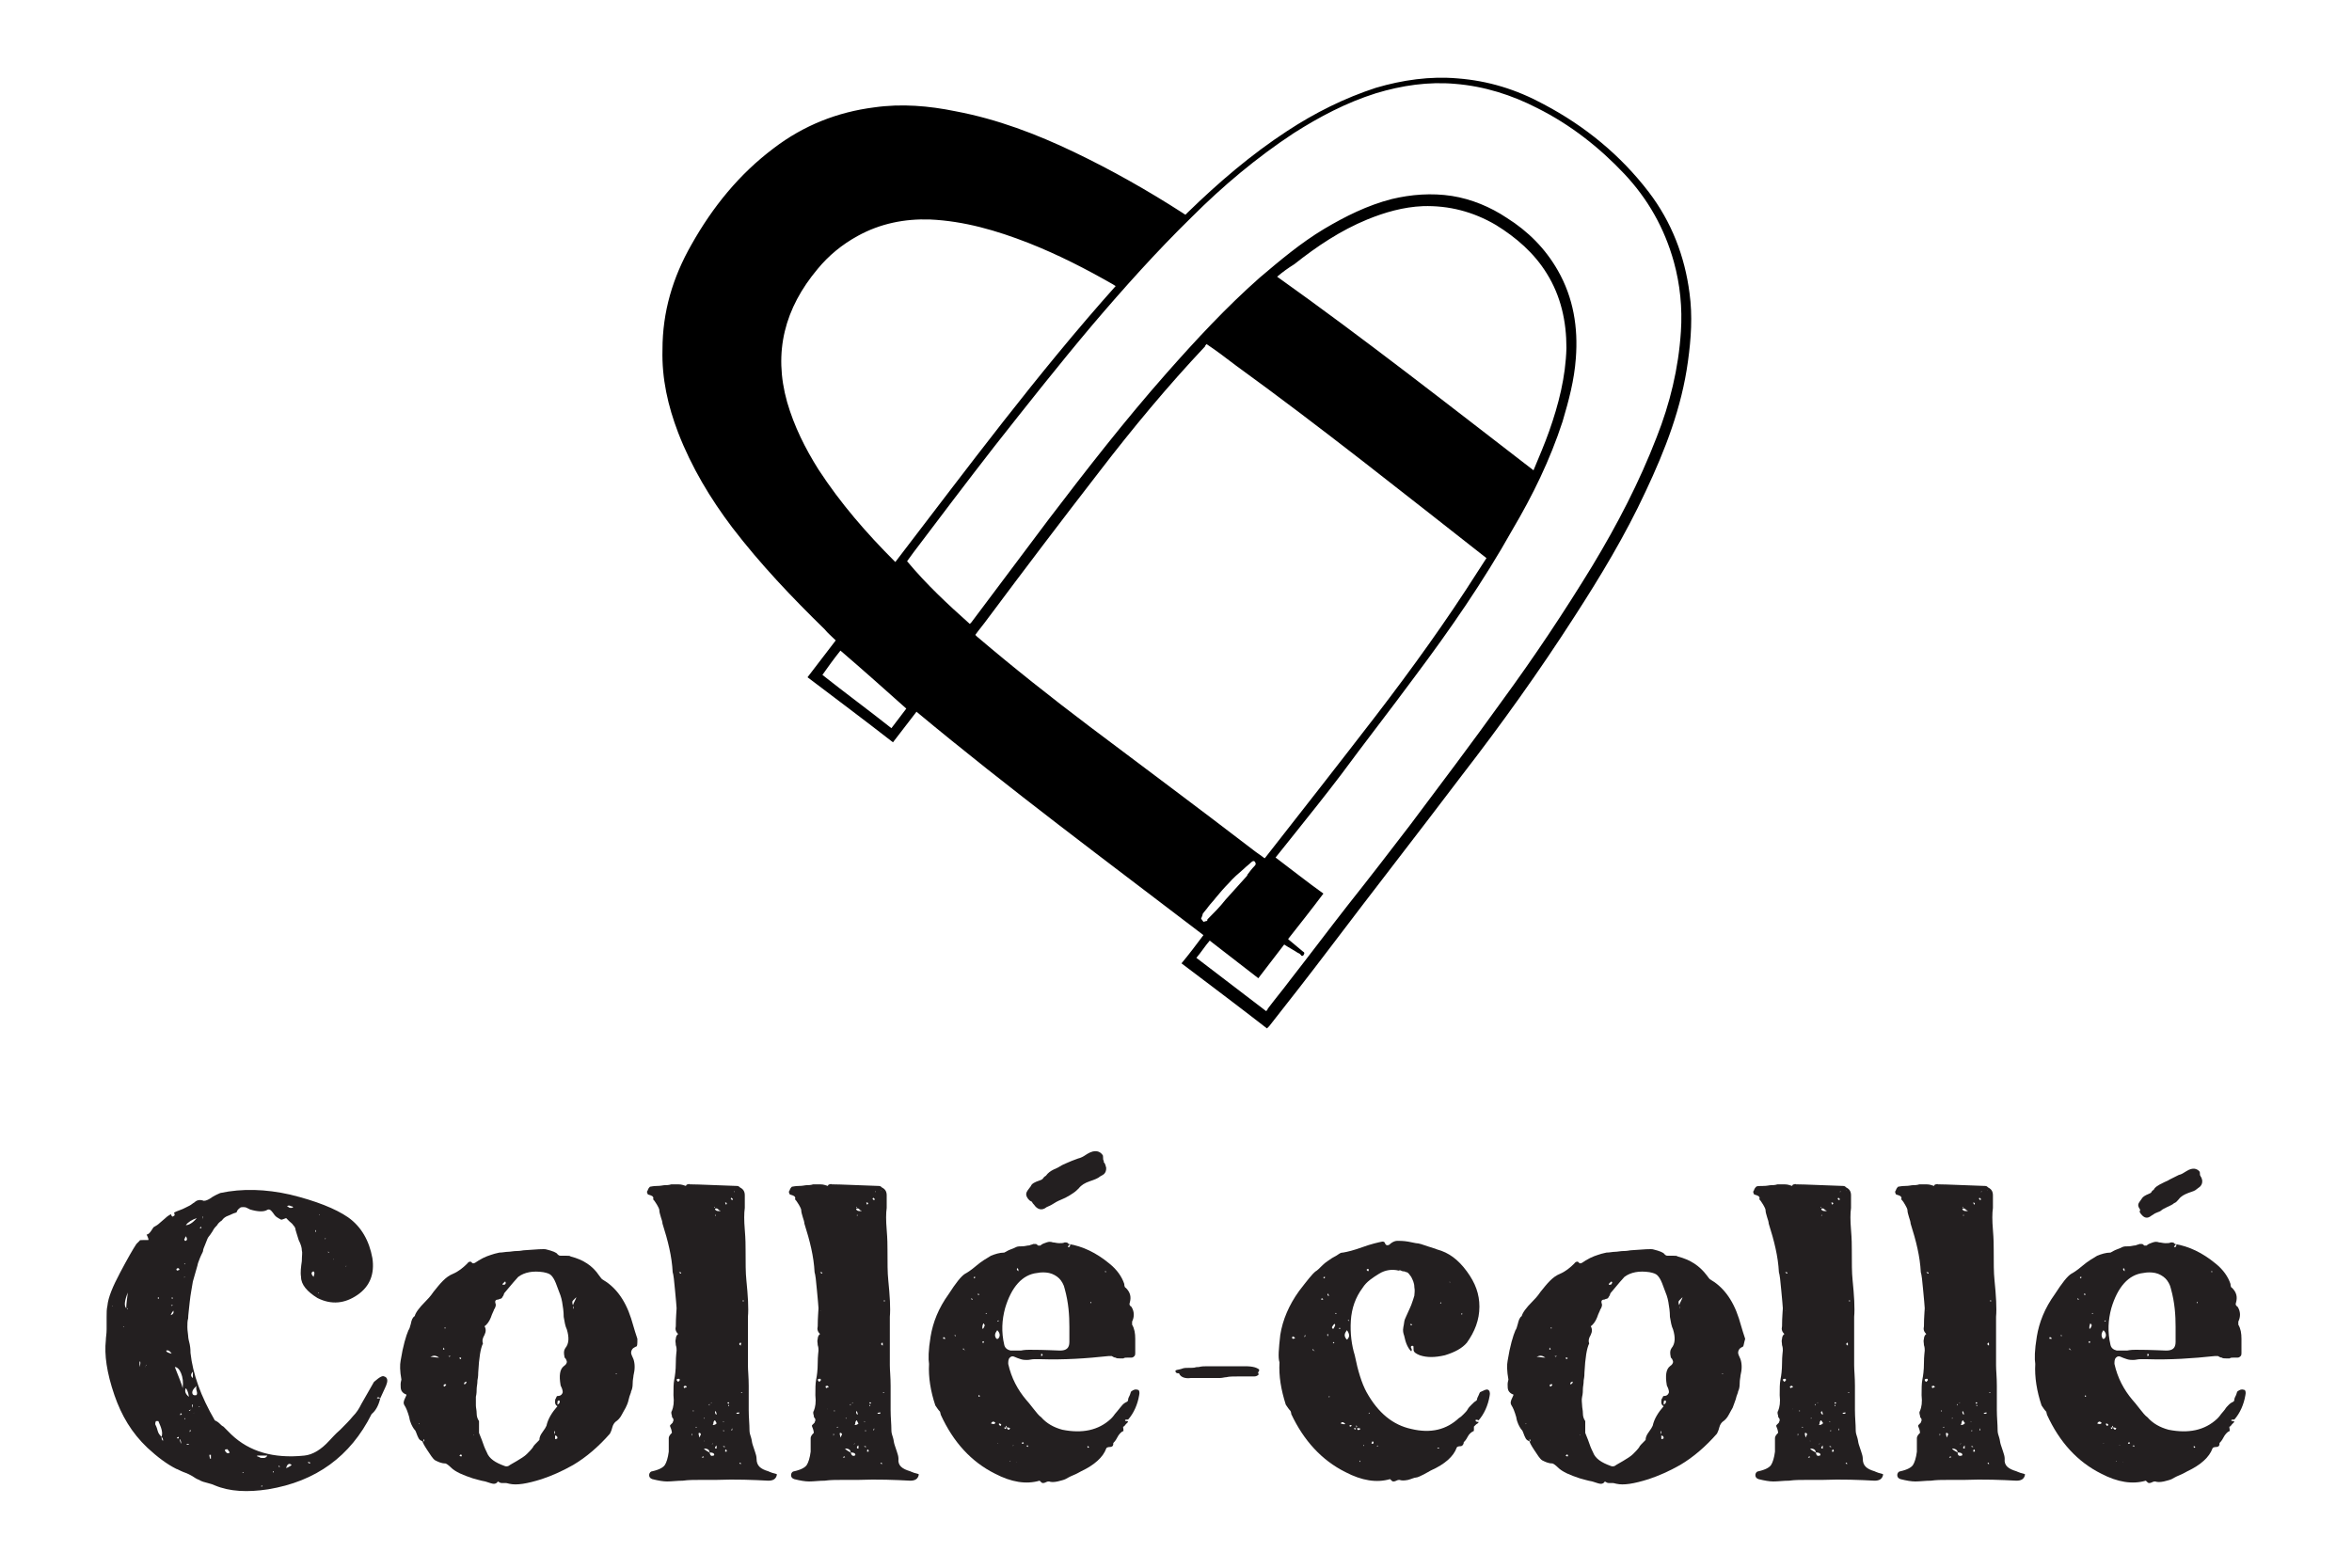
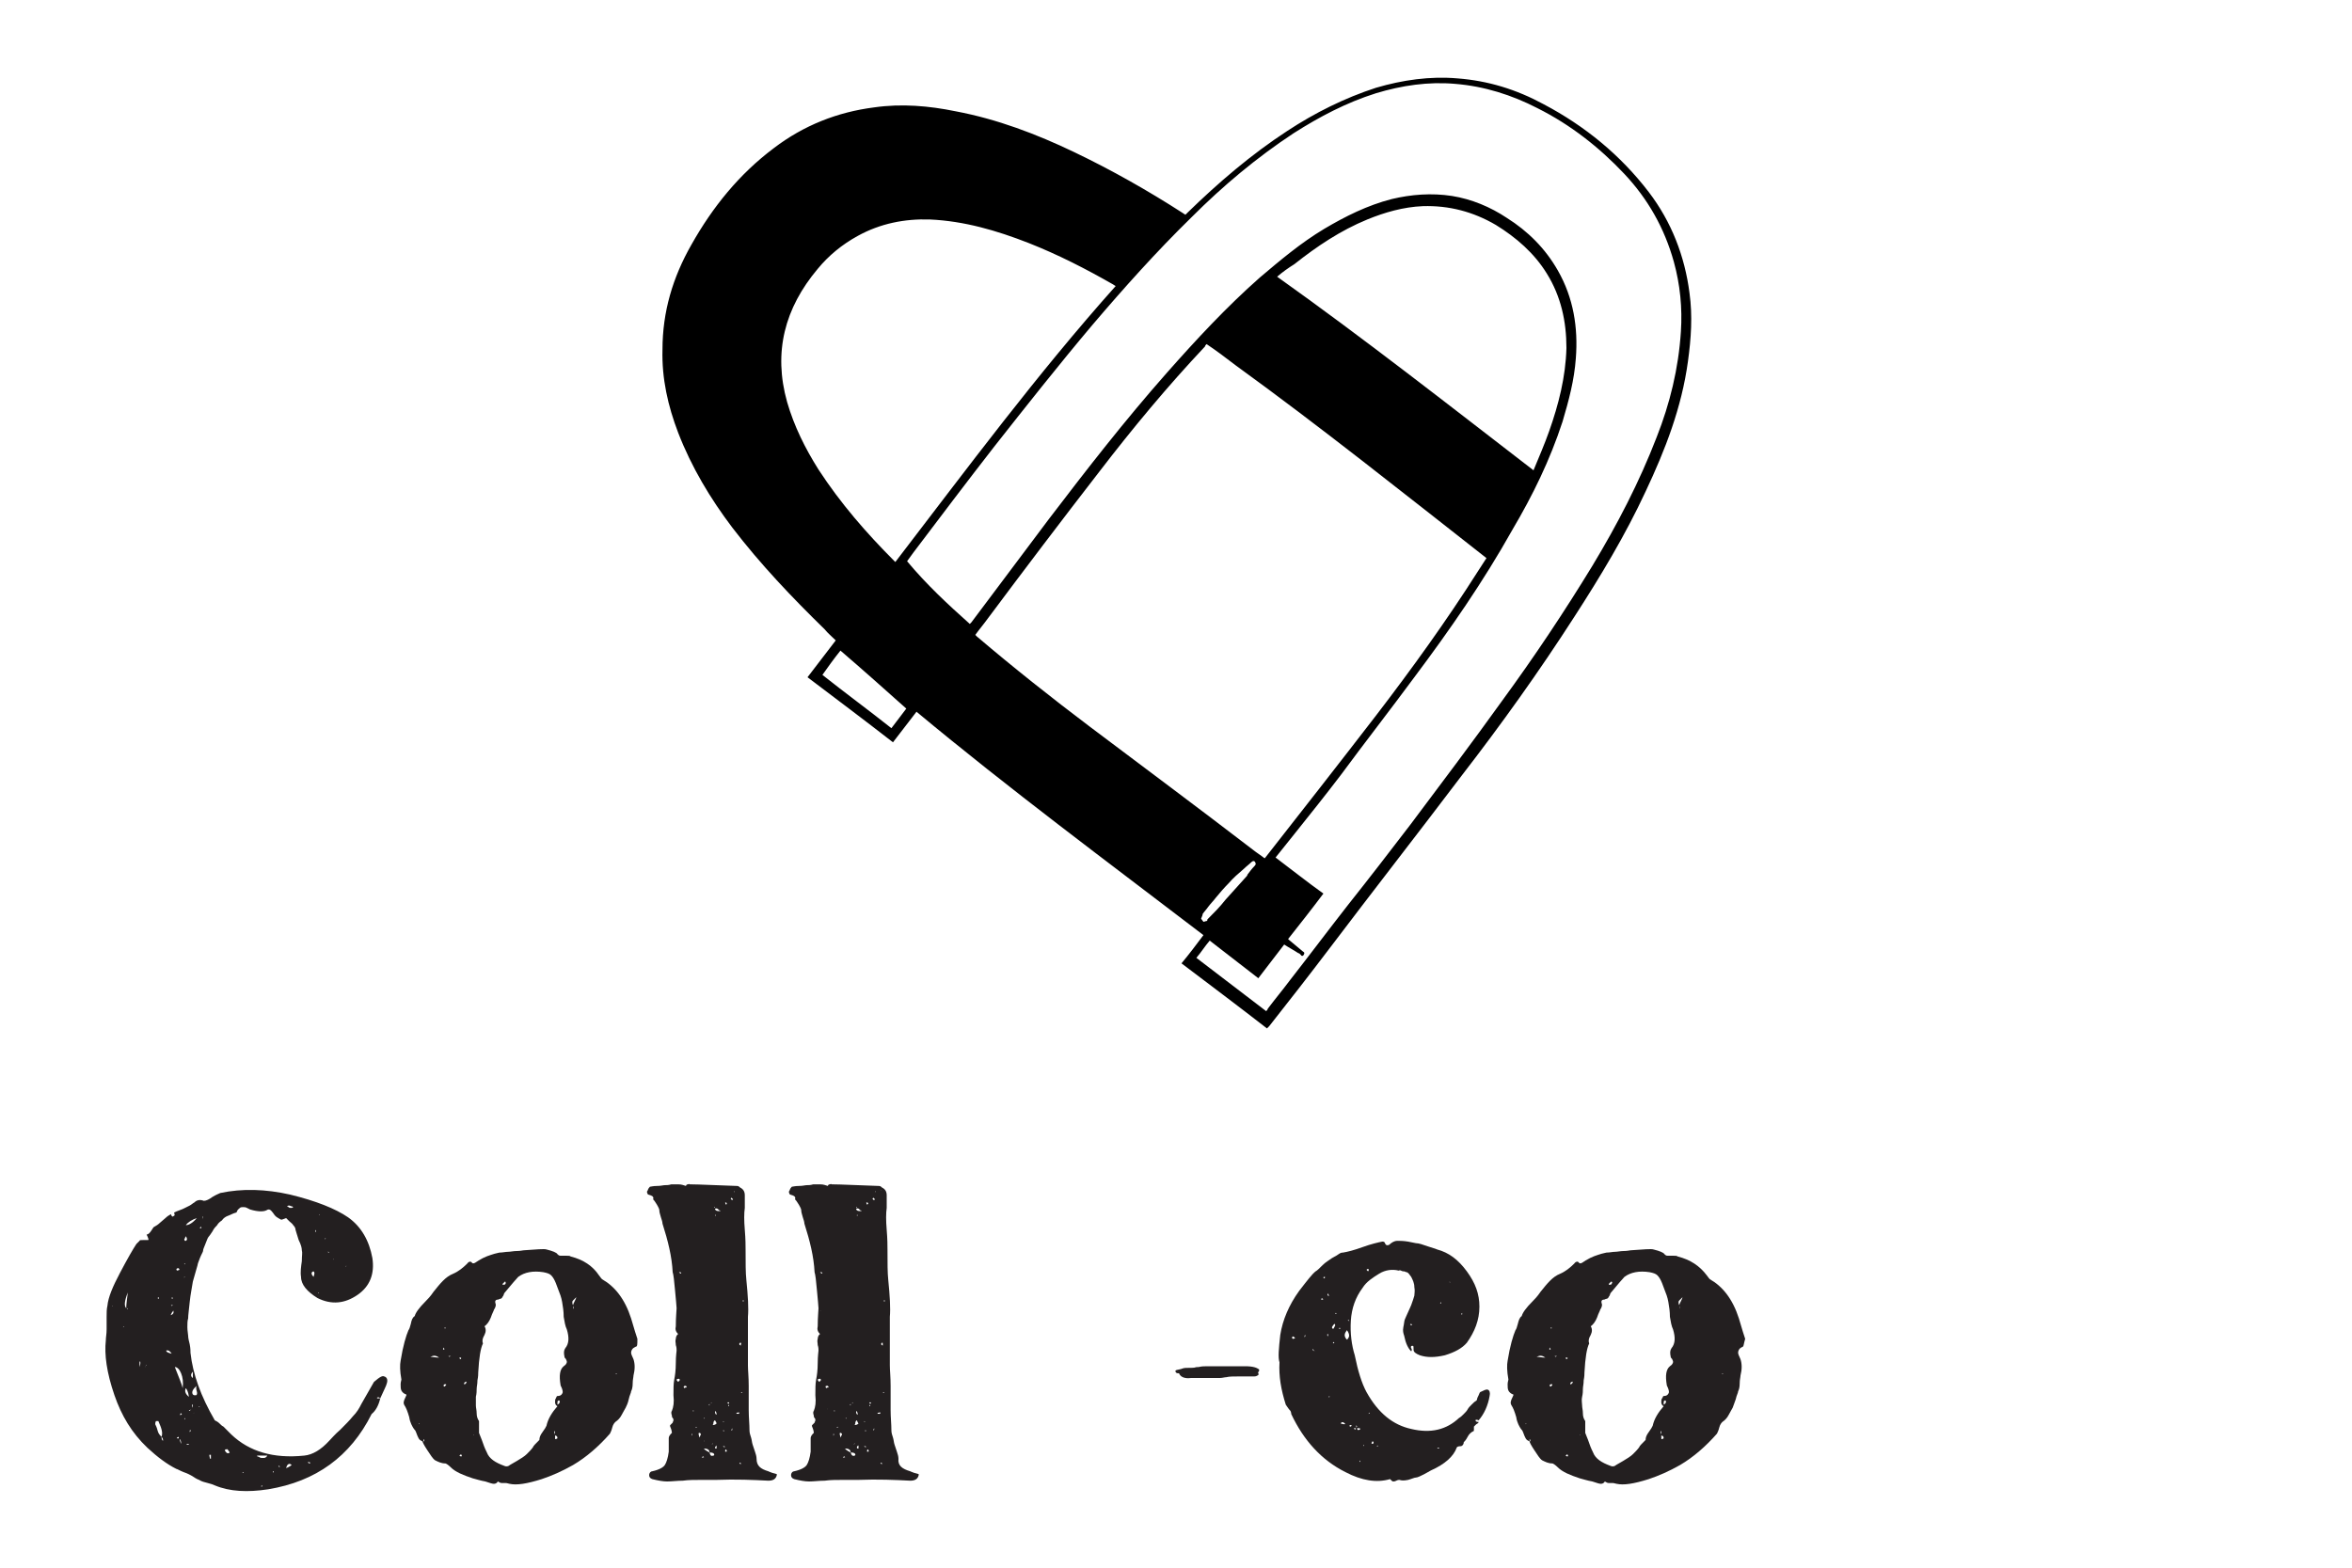
<svg xmlns="http://www.w3.org/2000/svg" version="1.1" id="Calque_1" x="0px" y="0px" viewBox="0 0 300 200" style="enable-background:new 0 0 300 200;" xml:space="preserve">
  <style type="text/css">
	.st0{fill:#231F20;}
</style>
  <g>
    <g>
      <g>
        <path class="st0" d="M49,175.6c0.4,0.1,0.5,0.5,0.3,1c0,0.1-0.3,0.7-0.8,1.8c-0.2,0.9-0.6,1.6-1.1,2c-2.7,5.4-7.1,8.6-13.2,9.6     c-2.6,0.4-4.9,0.3-6.8-0.5c-0.2-0.1-0.5-0.2-0.9-0.3c-0.4-0.1-0.8-0.2-1.1-0.4c-0.3-0.1-0.6-0.3-0.9-0.5     c-0.2-0.1-0.5-0.3-1.1-0.5c-0.5-0.2-0.8-0.4-0.9-0.4c-1.2-0.6-2.4-1.5-3.7-2.7c-2-1.9-3.3-4.1-4.2-6.7c-1-2.9-1.3-5.2-1.1-7     c0-0.4,0.1-0.8,0.1-1.4c0-0.5,0-1.1,0-1.6c0-0.5,0-1,0.1-1.4c0.1-1.1,0.7-2.5,1.6-4.2c1-1.9,1.7-3.1,2.1-3.7l0.4-0.4     c0-0.1,0.2-0.1,0.5-0.1c0.3,0,0.5,0,0.6,0c0.1,0,0-0.3-0.2-0.7c0.2,0,0.4-0.2,0.6-0.5c0.2-0.3,0.3-0.5,0.4-0.5     c0.2-0.1,0.5-0.3,0.7-0.5c0.2-0.2,0.5-0.4,0.7-0.6c0.2-0.2,0.5-0.4,0.7-0.5c0.1,0.3,0.2,0.4,0.4,0.2c0.1,0,0.1-0.2,0-0.4     c0.2-0.1,0.4-0.2,0.7-0.3c0.3-0.1,0.5-0.2,0.7-0.3c0.2-0.1,0.4-0.2,0.6-0.3c0.2-0.1,0.4-0.3,0.6-0.4c0.3-0.3,0.7-0.4,1.2-0.2     c0.3,0,0.7-0.2,1.1-0.5c0.5-0.3,0.8-0.4,1-0.5c2.8-0.6,5.8-0.5,8.9,0.2c3.3,0.8,5.8,1.8,7.4,2.9c1.7,1.2,2.7,3,3.1,5.2     c0.3,2-0.3,3.6-1.9,4.7c-1.6,1.1-3.3,1.3-5.1,0.4c-1.3-0.8-2.1-1.7-2.1-2.7c-0.1-0.6,0-1.3,0.1-2c0-0.7,0.1-1.1,0-1.4     c0-0.3-0.1-0.7-0.4-1.3c-0.2-0.6-0.3-1-0.4-1.3c0-0.2-0.1-0.4-0.3-0.6c-0.1-0.2-0.3-0.3-0.5-0.5s-0.3-0.3-0.4-0.4     c-0.3,0.1-0.5,0.2-0.6,0.2c-0.1,0-0.2-0.1-0.4-0.2c-0.2-0.1-0.3-0.2-0.4-0.3c0,0-0.1-0.1-0.3-0.4c-0.3-0.4-0.5-0.5-0.8-0.3     c-0.4,0.2-1.1,0.2-2.1-0.1c0,0-0.2-0.1-0.4-0.2c-0.2-0.1-0.3-0.1-0.5-0.1c-0.1,0-0.3,0-0.4,0.1c-0.1,0.1-0.3,0.2-0.4,0.5     c0,0,0,0.1-0.1,0.1c-0.4,0.1-0.7,0.3-1,0.4c-0.3,0.1-0.6,0.3-0.8,0.6c-0.3,0.2-0.5,0.4-0.6,0.6c-0.2,0.2-0.4,0.4-0.6,0.8     c-0.2,0.3-0.4,0.6-0.5,0.7c-0.1,0.1-0.2,0.4-0.4,0.9c-0.2,0.5-0.3,0.7-0.3,0.9c0,0.1-0.2,0.4-0.4,0.9c-0.2,0.5-0.3,0.8-0.3,0.9     c-0.2,0.7-0.4,1.4-0.6,2.1c-0.1,0.7-0.3,1.6-0.4,2.6c-0.1,1-0.2,1.7-0.2,2.1c-0.1,0.3-0.1,0.7-0.1,1.1c0,0.5,0.1,0.9,0.1,1.1     c0,0.3,0.1,0.7,0.2,1.1c0.1,0.5,0.1,0.9,0.1,1.1c0.3,2.7,1.3,5.5,3.1,8.6c0.2,0.1,0.4,0.2,0.6,0.4c0.2,0.2,0.3,0.3,0.5,0.4     c0.1,0.1,0.3,0.3,0.5,0.5c0.2,0.2,0.4,0.4,0.5,0.5c2.3,2.2,5.4,3.1,9.3,2.7c1.1-0.1,2.2-0.8,3.2-1.9c0.3-0.3,0.7-0.8,1.4-1.4     c0.6-0.6,1.2-1.2,1.6-1.7c0.5-0.5,0.8-1,1.1-1.6c0.1-0.2,0.7-1.2,1.6-2.8C48.5,175.6,48.8,175.5,49,175.6z M14.3,166.6h0.1     C14.4,166.6,14.3,166.5,14.3,166.6L14.3,166.6z M14.7,176.7C14.8,176.7,14.8,176.7,14.7,176.7L14.7,176.7L14.7,176.7z      M15.8,169.3v-0.1h-0.1L15.8,169.3z M16.3,164.9c-0.4,1-0.5,1.7-0.2,2C16.1,166.4,16.2,165.8,16.3,164.9z M16.3,167L16.3,167     c0-0.1,0-0.1-0.1-0.1C16.2,167,16.2,167,16.3,167z M17.9,173.8c0-0.1,0-0.1-0.1-0.1c0,0,0,0.1,0,0.3c0,0.1,0,0.3,0,0.4l0.1-0.4     V173.8z M18.6,174.3c-0.1,0-0.1,0.1-0.1,0.1C18.5,174.4,18.5,174.4,18.6,174.3C18.5,174.4,18.5,174.3,18.6,174.3z M18.7,174.1     l-0.1,0.1C18.7,174.2,18.7,174.2,18.7,174.1z M20.1,182.5c0.1,0.4,0.3,0.6,0.5,0.8c0.2-0.5,0-1.1-0.4-2c-0.2,0-0.3,0-0.3,0     s-0.1,0.1-0.1,0.4C19.9,181.9,20,182.1,20.1,182.5z M20.1,172.4L20.1,172.4L20.1,172.4L20.1,172.4z M20.2,165.5l-0.1,0.1l0.1,0.1     l0.1-0.1L20.2,165.5z M20.8,183.8c0-0.1,0-0.3-0.2-0.5C20.6,183.6,20.7,183.8,20.8,183.8z M21,184.5L21,184.5L21,184.5L21,184.5z      M21.2,172.3c0,0.2,0.3,0.3,0.7,0.4C21.7,172.4,21.5,172.2,21.2,172.3z M21.7,164.8L21.7,164.8l0.1,0.1L21.7,164.8L21.7,164.8z      M21.7,167.8c0.4-0.1,0.5-0.3,0.4-0.6c0,0-0.1,0.2-0.2,0.3C21.8,167.7,21.8,167.8,21.7,167.8z M22,165.5c0,0-0.1,0-0.1,0.1     c0,0,0,0.1,0.1,0.1c0,0,0.1,0,0.1,0.1C22,165.7,22,165.6,22,165.5C22,165.6,22,165.5,22,165.5z M22.1,166.5c-0.1,0-0.2,0-0.2,0     h-0.1c0,0,0.1,0.1,0.1,0.1C22,166.6,22,166.5,22.1,166.5z M22,163.3L22,163.3L22,163.3C22,163.3,22,163.2,22,163.3     C22,163.2,22,163.3,22,163.3z M23.3,177.1c0.1-0.8,0-1.4-0.2-1.9c-0.2-0.5-0.5-0.8-0.8-0.8C22.8,175.7,23.2,176.6,23.3,177.1z      M22.5,162l0.1,0.1l0.3-0.1l-0.1-0.2C22.6,161.8,22.5,161.8,22.5,162z M22.5,180.4L22.5,180.4L22.5,180.4L22.5,180.4z M22.6,185     L22.6,185L22.6,185L22.6,185z M22.8,183.3L22.8,183.3c-0.2,0.1-0.3,0.1-0.2,0.2c0,0,0.1,0,0.2,0     C22.8,183.5,22.8,183.4,22.8,183.3z M23.1,180.5l0.1-0.1l-0.1-0.1c0,0-0.1,0-0.1,0.1c0,0,0,0.1-0.1,0.1L23.1,180.5z M23.1,184.2     c0-0.2,0-0.5-0.2-0.6C23,184,23.1,184.2,23.1,184.2z M23.2,165.9c0,0-0.1,0-0.1-0.1C23.1,165.9,23.2,165.9,23.2,165.9z      M23.4,173.7L23.4,173.7L23.4,173.7L23.4,173.7L23.4,173.7z M23.6,161.2h-0.1c0,0,0,0.1,0.1,0.1L23.6,161.2L23.6,161.2z      M23.5,163.2L23.5,163.2L23.5,163.2z M23.5,163c0,0,0.1-0.1,0.1-0.1c0,0-0.1,0-0.1,0V163z M23.6,181.1L23.6,181.1v-0.2l-0.1,0.1     L23.6,181.1z M23.7,157.7c0,0,0,0.1-0.1,0.2c0,0.1-0.1,0.2-0.1,0.2c0,0,0,0.1,0.1,0.2c0,0,0.1,0,0.1,0     C23.9,158.2,23.9,158,23.7,157.7z M23.7,177.1c-0.2,0.4,0,0.8,0.4,1.1C24,177.5,23.8,177.2,23.7,177.1z M25.1,155.4     c-0.6,0.2-1.1,0.5-1.4,0.9C24.1,156.3,24.6,156,25.1,155.4z M23.9,184.3c0,0,0.1,0,0.2,0c0-0.1-0.1-0.1-0.1-0.1s-0.1,0-0.2,0     C23.8,184.2,23.8,184.3,23.9,184.3z M24.2,180c0,0,0-0.1,0.1-0.1c0,0,0.1-0.1,0.1-0.1c0,0-0.1,0.1-0.3,0.1     C24.1,179.9,24.1,180,24.2,180z M24.2,182.7l0.1-0.1c0,0,0-0.1,0-0.1c0,0,0-0.1,0-0.1l-0.1,0.1L24.2,182.7z M24.3,183.4     L24.3,183.4L24.3,183.4L24.3,183.4z M24.6,175.8c0,0,0-0.1,0-0.2c0-0.1,0-0.1,0-0.2c0-0.1,0-0.1,0-0.2s0-0.1,0-0.2     C24.3,175.3,24.3,175.6,24.6,175.8z M25,178c0.1,0,0.2-0.2,0.1-0.5c-0.1-0.3-0.1-0.6,0-0.7c-0.5,0.4-0.7,0.8-0.5,1.1     c0,0,0.1,0.1,0.2,0.1C24.8,178,24.9,178,25,178z M24.5,179.6c0.1-0.2,0.1-0.3,0.1-0.4h-0.1C24.5,179.4,24.5,179.5,24.5,179.6z      M24.7,180.3L24.7,180.3L24.7,180.3C24.8,180.2,24.7,180.2,24.7,180.3z M25,180.5 M25.5,179.5l-0.1-0.1c0,0,0,0.1-0.1,0.1H25.5     L25.5,179.5z M25.5,156.7L25.5,156.7c0.1,0,0.2,0,0.2-0.1l-0.1-0.1C25.6,156.5,25.5,156.6,25.5,156.7z M25.6,187.4L25.6,187.4     L25.6,187.4L25.6,187.4z M25.9,155.2L25.9,155.2c-0.1,0-0.1,0.1-0.1,0.2v0.2C25.8,155.5,25.8,155.4,25.9,155.2z M26.1,183.6     L26.1,183.6L26.1,183.6L26.1,183.6z M26.8,185.6h-0.1c0,0,0,0.2,0.1,0.5h0.1V185.6z M28.7,185.1c0.2,0.3,0.4,0.4,0.6,0.2     c-0.2-0.3-0.3-0.5-0.4-0.4C28.7,184.9,28.7,184.9,28.7,185.1z M28.9,152.1L28.9,152.1L28.9,152.1L28.9,152.1z M31.1,187.9     L31.1,187.9l-0.1-0.1l-0.1,0.1C31,187.9,31.1,187.9,31.1,187.9z M32.8,185.8c0,0,0.1,0,0.3,0.1c0.1,0.1,0.2,0.1,0.3,0.1     c0.1,0,0.2,0,0.3,0c0.1,0,0.3-0.1,0.4-0.3H32.8z M33.5,189.5L33.5,189.5c-0.1,0-0.2,0.1-0.2,0.1l0.1,0.1     C33.4,189.6,33.4,189.6,33.5,189.5z M33.5,153.6L33.5,153.6L33.5,153.6L33.5,153.6L33.5,153.6z M34.8,187.9L34.8,187.9     c0.1-0.1,0.1-0.2,0.1-0.2h-0.1C34.8,187.8,34.8,187.8,34.8,187.9z M35.3,154.2 M35.6,187.2l0.1-0.1l-0.1-0.1h-0.1     C35.6,187.1,35.6,187.1,35.6,187.2z M37.2,186.9c-0.3-0.3-0.6-0.1-0.7,0.4C37,187.1,37.2,186.9,37.2,186.9z M37.4,154     c0,0-0.1-0.1-0.2-0.1c-0.1,0-0.2-0.1-0.3-0.1c-0.1,0-0.2,0-0.3,0.1c0,0,0.1,0,0.2,0.1c0.1,0.1,0.2,0.1,0.3,0.1     C37.2,154.1,37.3,154.1,37.4,154z M37.3,187L37.3,187C37.3,187,37.3,187,37.3,187z M38.2,186.9L38.2,186.9L38.2,186.9L38.2,186.9     z M39.5,186.7l0.1-0.1l-0.3-0.1v0.1C39.3,186.6,39.4,186.7,39.5,186.7z M39.3,187.1L39.3,187.1L39.3,187.1L39.3,187.1z      M39.8,162.3c-0.1,0.1-0.1,0.3,0.2,0.6l0.1-0.4v-0.1c0-0.1-0.1-0.2-0.1-0.2C40,162.2,39.9,162.2,39.8,162.3z M40.3,156.9     L40.3,156.9c-0.1,0.1-0.1,0.2-0.1,0.3l0.1-0.1V156.9z M40.7,154.9L40.7,154.9v0.1C40.8,155,40.8,155,40.7,154.9L40.7,154.9z      M40.6,164.9c0,0,0,0.1,0,0.1C40.7,165,40.7,164.9,40.6,164.9z M41.4,158l0.1,0.1c0,0,0-0.1,0.1-0.1L41.4,158L41.4,158z      M41.8,159.7l0.1,0.1H42l-0.1-0.1C41.9,159.7,41.8,159.7,41.8,159.7z M42.5,160.7L42.5,160.7L42.5,160.7c0.1,0,0.1-0.1,0.1-0.1     L42.5,160.7z M43,155.9L43,155.9L43,155.9L43,155.9z M44.2,161.5c-0.1,0-0.1,0-0.1,0.1C44.1,161.6,44.2,161.5,44.2,161.5z      M46.4,181L46.4,181L46.4,181L46.4,181L46.4,181z M46.6,158.6C46.6,158.6,46.5,158.7,46.6,158.6L46.6,158.6L46.6,158.6     L46.6,158.6z M48.5,178.4c-0.1-0.1-0.2-0.2-0.4-0.1c0,0,0,0.1,0,0.1C48.2,178.4,48.3,178.4,48.5,178.4z" />
        <path class="st0" d="M81.1,171.8c-0.2,0.1-0.4,0.2-0.5,0.4c-0.1,0.2-0.1,0.3-0.1,0.4c0,0.1,0.1,0.4,0.3,0.8     c0.2,0.6,0.2,1.3,0,2.1c0,0.2-0.1,0.5-0.1,1c0,0.5-0.1,0.8-0.2,1c0,0.2-0.2,0.5-0.3,1s-0.3,0.9-0.4,1.1c-0.1,0.2-0.3,0.5-0.5,0.9     c-0.2,0.4-0.5,0.7-0.8,0.9c-0.1,0.1-0.3,0.3-0.4,0.7c-0.1,0.4-0.2,0.6-0.3,0.8c-1.4,1.6-3,3-4.7,4c-1.4,0.8-2.8,1.4-4,1.8     c-1.9,0.6-3.2,0.8-4.1,0.6c-0.1,0-0.3-0.1-0.5-0.1c-0.2,0-0.4,0-0.5,0c-0.2,0-0.3-0.1-0.5-0.2c-0.1,0.2-0.3,0.3-0.5,0.3     c-0.2,0-0.5-0.1-1.1-0.3c-0.6-0.1-1.2-0.3-1.6-0.4c-1.2-0.4-2.2-0.8-2.8-1.4c-0.3-0.3-0.6-0.5-0.7-0.5c-0.5,0-0.9-0.2-1.3-0.4     c-0.3-0.2-0.6-0.7-1-1.3s-0.6-1-0.6-1.1c-0.2-0.1-0.4-0.2-0.5-0.4c-0.1-0.2-0.2-0.4-0.3-0.7c-0.1-0.3-0.2-0.4-0.3-0.5     c-0.2-0.3-0.5-0.8-0.6-1.5c-0.2-0.7-0.4-1.2-0.6-1.5c-0.2-0.3-0.1-0.6,0.1-1c0.1-0.2,0.2-0.4,0.1-0.4c-0.3-0.1-0.5-0.3-0.6-0.5     c-0.1-0.2-0.1-0.5-0.1-0.8c0-0.3,0.1-0.5,0.1-0.6c-0.2-1.1-0.2-1.9-0.1-2.4c0.3-1.9,0.7-3.2,1-3.9c0.1-0.1,0.2-0.4,0.3-0.8     c0.1-0.5,0.2-0.8,0.5-1c0.1-0.4,0.5-1,1.4-1.9c0.2-0.2,0.6-0.6,1-1.2c0.4-0.5,0.8-1,1.2-1.4s0.8-0.7,1.3-0.9     c0.7-0.3,1.3-0.8,1.8-1.3c0.2-0.3,0.5-0.3,0.6-0.1c0.1,0.1,0.2,0.1,0.4,0c0.3-0.2,0.6-0.4,1-0.6c0.4-0.2,0.7-0.3,1-0.4     c0.3-0.1,0.6-0.2,1.1-0.3c0.4,0,0.8-0.1,1.1-0.1c0.3,0,0.7-0.1,1.1-0.1c0.5,0,0.8-0.1,1-0.1c1.5-0.1,2.5-0.2,2.8-0.1     c0.8,0.2,1.3,0.4,1.4,0.6c0.1,0.1,0.2,0.2,0.4,0.2c0.2,0,0.4,0,0.7,0c0.3,0,0.5,0,0.6,0.1c1.6,0.4,2.8,1.2,3.6,2.4     c0.2,0.3,0.4,0.5,0.4,0.5c1.6,0.9,2.9,2.5,3.7,5c0.4,1.4,0.7,2.3,0.8,2.6C81.3,171.5,81.3,171.8,81.1,171.8z M52.1,176.6     L52.1,176.6L52.1,176.6v-0.1V176.6L52.1,176.6z M53.4,181.7l0.1-0.1h-0.1V181.7L53.4,181.7z M54.1,176.5L54.1,176.5v-0.1V176.5     L54.1,176.5z M54,183.9c0.1,0,0.1-0.1,0.1-0.2l-0.1-0.1c0,0,0,0.1,0,0.1C54,183.8,54,183.9,54,183.9z M54.8,177.4L54.8,177.4     L54.8,177.4L54.8,177.4z M54.9,173.1c0.3,0,0.7,0.1,1.1,0.1C55.6,172.9,55.3,172.9,54.9,173.1z M55.2,173.7L55.2,173.7     L55.2,173.7L55.2,173.7z M56.2,183.9L56.2,183.9L56.2,183.9L56.2,183.9z M56.4,173.2L56.4,173.2L56.4,173.2L56.4,173.2z      M56.4,176.3L56.4,176.3v-0.1V176.3L56.4,176.3z M56.7,176.9c0.1-0.1,0.2-0.2,0.2-0.2c0,0,0-0.1,0-0.1c0,0-0.1,0-0.1,0     c-0.1,0-0.2,0-0.2,0.1S56.5,176.8,56.7,176.9z M56.6,171.9l-0.1,0.2l0.1,0.1c0,0,0.1-0.1,0.1-0.1C56.6,172,56.6,172,56.6,171.9z      M56.8,169.5L56.8,169.5v-0.1v-0.1l-0.1,0.1C56.7,169.4,56.7,169.5,56.8,169.5z M56.8,185.4L56.8,185.4L56.8,185.4L56.8,185.4     L56.8,185.4z M56.9,170.9L56.9,170.9L56.9,170.9L56.9,170.9z M57.5,173c0,0-0.1,0-0.2,0h-0.1l0.1,0.1L57.5,173z M57.4,169.9     C57.5,169.9,57.5,169.9,57.4,169.9L57.4,169.9L57.4,169.9L57.4,169.9z M57.7,169.4L57.7,169.4L57.7,169.4L57.7,169.4z      M57.7,171.1l0.1-0.1L57.7,171.1L57.7,171.1z M58.2,171.3L58.2,171.3L58.2,171.3L58.2,171.3z M58.4,169.7L58.4,169.7L58.4,169.7     L58.4,169.7z M58.8,173.2c-0.1,0-0.1,0-0.2,0c0,0,0,0.1,0.1,0.2c0,0,0.1,0,0.1-0.1C58.9,173.3,58.8,173.3,58.8,173.2z      M58.6,175.1L58.6,175.1L58.6,175.1L58.6,175.1z M58.8,185.8c0.1,0,0.1,0,0.1-0.1c0-0.1-0.1-0.2-0.2-0.1l-0.1,0.1     C58.6,185.7,58.7,185.8,58.8,185.8z M59.3,176.6l0.2-0.2c0-0.1,0-0.2-0.1-0.1c-0.1,0-0.2,0.1-0.2,0.2c0,0,0,0.1,0,0.1     C59.2,176.6,59.3,176.6,59.3,176.6z M60.4,183.1C60.4,183.1,60.5,183.1,60.4,183.1c0.1-0.1,0-0.1,0-0.1V183.1L60.4,183.1z      M72,173.1c-0.1-0.5-0.1-0.8,0.1-1.1c0.5-0.6,0.5-1.4,0.2-2.4c-0.2-0.4-0.3-1-0.4-1.6c0-0.7-0.1-1.3-0.2-1.9     c-0.1-0.6-0.3-1.1-0.5-1.6c0,0-0.1-0.3-0.3-0.8c-0.2-0.5-0.4-0.8-0.6-1s-0.5-0.3-1-0.4c-1.3-0.2-2.4,0-3.2,0.6     c-0.2,0.2-0.8,0.9-1.8,2.1c0,0,0,0.1-0.1,0.3c-0.1,0.1-0.1,0.2-0.2,0.3c0,0-0.1,0.1-0.2,0.1c-0.1,0-0.2,0.1-0.3,0.1     c-0.3,0-0.4,0.2-0.3,0.5c0.1,0.2,0,0.5-0.2,0.8c0,0.1-0.2,0.4-0.4,1c-0.2,0.5-0.5,0.9-0.8,1.1c0.2,0.3,0.2,0.7,0,1.1     c-0.3,0.5-0.3,0.8-0.2,1.1c-0.3,0.6-0.5,1.8-0.6,3.7c0,0.2,0,0.5-0.1,1c0,0.5-0.1,0.8-0.1,1.1c0,0.2,0,0.6-0.1,1     c0,0.4,0,0.8,0,1.1c0,0.3,0.1,0.6,0.1,1c0,0.4,0.1,0.7,0.3,1c0,0.2,0,0.4,0,0.8c0,0.3,0,0.5,0,0.7c0.1,0.3,0.3,0.7,0.5,1.3     c0.2,0.6,0.4,1,0.5,1.2c0.3,0.8,1.1,1.3,2.2,1.7c0.2,0.1,0.4,0.1,0.6,0c0.1-0.1,0.5-0.3,1-0.6c0.5-0.3,1-0.6,1.3-0.9     c0.3-0.3,0.6-0.6,0.8-0.9c0-0.1,0.3-0.4,0.8-0.9c0-0.3,0.1-0.6,0.4-1c0.3-0.4,0.4-0.6,0.5-0.8c0.2-0.9,0.7-1.7,1.4-2.5     c-0.2-0.1-0.3-0.3-0.3-0.5c0-0.2,0-0.4,0.1-0.5c0.1-0.2,0.1-0.3,0.2-0.3c0.3,0,0.5-0.1,0.6-0.3c0.1-0.1,0.1-0.3,0-0.6     c-0.1-0.3-0.2-0.4-0.2-0.5c-0.2-1.2-0.1-2,0.4-2.4c0.1-0.1,0.3-0.2,0.3-0.3c0.1-0.1,0.1-0.2,0.1-0.3c0-0.1-0.1-0.2-0.1-0.3     C72.1,173.3,72,173.2,72,173.1z M61.3,166.9L61.3,166.9v0.1V166.9L61.3,166.9z M64.4,163.5l-0.3,0.3c0,0,0,0.1,0,0.1     c0.1,0,0.1,0,0.2,0c0.1,0,0.2-0.1,0.2-0.2C64.5,163.6,64.5,163.5,64.4,163.5z M65.3,163L65.3,163L65.3,163L65.3,163L65.3,163z      M70.5,186.4L70.5,186.4L70.5,186.4L70.5,186.4z M70.7,182.6c0,0,0,0.2,0.1,0.4c0-0.2,0-0.3,0-0.4c0,0,0-0.1,0,0     C70.8,182.6,70.7,182.6,70.7,182.6z M70.8,181.9l0.1-0.1L70.8,181.9L70.8,181.9z M70.9,183.6l0.2-0.1c0-0.1,0-0.2-0.1-0.3     c0,0-0.1,0-0.2-0.1c0,0.1,0,0.2,0,0.3C70.8,183.6,70.8,183.6,70.9,183.6z M71.1,179.2c0.2-0.1,0.3-0.2,0.3-0.4     c0-0.1-0.1-0.2-0.2-0.1C71.1,178.7,71.1,178.9,71.1,179.2z M71.7,187.2L71.7,187.2L71.7,187.2L71.7,187.2z M73.1,166.5     c0-0.1,0.1-0.3,0.2-0.5c0.1-0.2,0.2-0.4,0.2-0.5c0,0-0.1,0.1-0.2,0.2c-0.1,0.1-0.2,0.2-0.2,0.2c0,0-0.1,0.1-0.1,0.2     S73,166.4,73.1,166.5z M73.2,167c0-0.1,0-0.2-0.1-0.4C73.1,166.7,73.1,166.9,73.2,167z M74.6,184.1L74.6,184.1L74.6,184.1     L74.6,184.1z M78.2,165.5c0,0,0-0.1,0-0.1C78.2,165.4,78.2,165.5,78.2,165.5C78.2,165.5,78.2,165.5,78.2,165.5z M78.6,175.3     L78.6,175.3l0.1-0.1C78.5,175.2,78.5,175.2,78.6,175.3z M79.3,167.5C79.4,167.6,79.4,167.6,79.3,167.5L79.3,167.5L79.3,167.5z" />
        <path class="st0" d="M98,187.7c0,0,0.2,0.1,0.5,0.2c0.3,0.1,0.5,0.1,0.6,0.2c-0.1,0.6-0.5,0.8-1.1,0.8c-1.9-0.1-4.1-0.2-6.7-0.1     c-0.5,0-1.2,0-2,0c-0.8,0-1.5,0-2.2,0.1c-0.7,0-1.4,0.1-2,0.1c-0.5,0-1.1-0.1-1.9-0.3c-0.3-0.1-0.4-0.3-0.4-0.5     c0-0.3,0.2-0.5,0.4-0.5c0.9-0.2,1.4-0.5,1.6-0.8s0.4-0.9,0.5-1.7c0-0.1,0-0.3,0-0.7c0-0.4,0-0.7,0-1c0-0.3,0.2-0.5,0.4-0.7     c0,0,0-0.2-0.1-0.5c-0.1-0.3-0.2-0.4-0.1-0.5c0.1-0.1,0.2-0.2,0.3-0.3c0-0.1,0.1-0.2,0.1-0.3s0-0.2-0.1-0.3     c-0.1-0.1-0.1-0.2-0.1-0.3c-0.1-0.3-0.1-0.5,0-0.6c0.2-0.5,0.3-1.1,0.2-2c0-0.8,0-1.5,0.1-2c0.1-0.5,0.2-1.2,0.2-2.1     c0-0.9,0.1-1.5,0.1-1.6c0-0.2,0-0.4-0.1-0.7c0-0.3-0.1-0.5,0-0.8c0-0.2,0.1-0.5,0.3-0.6c-0.3-0.3-0.4-0.6-0.3-1     c0-1.2,0.1-2,0.1-2.3c0-0.3-0.1-1.1-0.2-2.3s-0.2-2-0.3-2.3c-0.1-2-0.6-4-1.3-6.2c0-0.2-0.1-0.5-0.2-0.8     c-0.1-0.4-0.2-0.6-0.2-0.9c0-0.2-0.2-0.5-0.3-0.7c-0.2-0.3-0.3-0.5-0.5-0.7c0.1-0.2,0-0.4-0.3-0.5c-0.3-0.1-0.4-0.1-0.4-0.2     c-0.1-0.2-0.1-0.3,0-0.4c0.1-0.3,0.2-0.4,0.3-0.5c0.1,0,0.4-0.1,0.9-0.1c0.5,0,0.8-0.1,1-0.1c0.2,0,0.5,0,0.8-0.1     c0.4,0,0.7,0,1,0c0.3,0,0.6,0.1,0.9,0.2c0-0.1,0.1-0.2,0.2-0.2c0.1,0,0.2-0.1,0.3,0c0.1,0,0.2,0,0.3,0c0.8,0,2.7,0.1,5.7,0.2     c0.2,0,0.3,0.1,0.4,0.2c0.4,0.2,0.6,0.5,0.6,1c0,0.1,0,0.4,0,0.8c0,0.4,0,0.7,0,0.8c-0.1,0.7-0.1,1.6,0,2.8     c0.1,1.2,0.1,2,0.1,2.5c0,1.7,0,3,0.1,3.9c0.2,2,0.3,3.6,0.2,4.7c0,1.1,0,3.2,0,6.2c0,0.6,0.1,1.5,0.1,2.6c0,1.1,0,2.1,0,3.1     c0,0.9,0.1,1.8,0.1,2.6c0,0.3,0.1,0.6,0.2,0.9c0.1,0.3,0.1,0.6,0.2,0.9c0.1,0.3,0.2,0.6,0.3,0.9c0.1,0.3,0.2,0.6,0.2,0.9     C96.5,187,97,187.4,98,187.7z M83.9,152.2L83.9,152.2L83.9,152.2L83.9,152.2z M84.9,153.1H85H84.9L84.9,153.1z M86.5,176.3     l0.2-0.2c0-0.1,0-0.2-0.1-0.2c-0.1,0-0.2,0-0.3,0.1C86.3,176.1,86.4,176.2,86.5,176.3z M86.9,162.4l-0.1-0.1h-0.2l0.1,0.1     C86.8,162.5,86.8,162.5,86.9,162.4z M86.6,167.2L86.6,167.2C86.6,167.2,86.6,167.3,86.6,167.2C86.6,167.3,86.6,167.2,86.6,167.2z      M87,154.1L87,154.1L87,154.1L87,154.1z M87.2,184.8C87.2,184.8,87.2,184.9,87.2,184.8C87.3,184.8,87.3,184.8,87.2,184.8     L87.2,184.8L87.2,184.8L87.2,184.8L87.2,184.8z M87.2,176.9c0,0,0,0.1,0.1,0.2c0.1-0.1,0.2-0.1,0.3-0.1l-0.1-0.2     C87.3,176.8,87.3,176.8,87.2,176.9z M87.6,179.8L87.6,179.8C87.5,179.7,87.5,179.7,87.6,179.8L87.6,179.8z M88,185L88,185L88,185     L88,185z M88.2,183.2c0-0.1,0.1-0.2,0.1-0.2l-0.1-0.1V183.2L88.2,183.2z M88.5,180L88.5,180l-0.1-0.1v0.1     C88.4,180.1,88.4,180.1,88.5,180z M88.4,185.3L88.4,185.3L88.4,185.3L88.4,185.3z M88.6,162.1L88.6,162.1L88.6,162.1z      M88.7,182.1L88.7,182.1h0.2C88.8,182,88.8,182,88.7,182.1L88.7,182.1z M88.9,187.3l0.1-0.1L88.9,187.3L88.9,187.3z M88.9,181     L88.9,181L88.9,181L88.9,181z M89.1,155.4L89.1,155.4v0.1V155.4L89.1,155.4z M89.2,183.4l0.2-0.4c0-0.1-0.1-0.2-0.2-0.2     c0,0-0.1,0-0.1,0.1L89.2,183.4z M89.6,186c0,0,0.1-0.1,0.2-0.1l-0.1-0.1l-0.2,0.1C89.6,185.9,89.6,185.9,89.6,186z M89.8,183.9     C89.8,183.9,89.8,183.9,89.8,183.9c0-0.1,0-0.1,0-0.1S89.7,183.8,89.8,183.9C89.7,183.9,89.7,183.9,89.8,183.9z M89.9,180.9     c-0.1,0-0.2,0-0.1,0.1L89.9,180.9z M89.8,184.8c0,0.1,0.3,0.3,0.7,0.5C90.5,185,90.3,184.8,89.8,184.8z M90,174.6L90,174.6     L90,174.6L90,174.6z M90,176.4L90,176.4L90,176.4L90,176.4z M90,182.7L90,182.7L90,182.7L90,182.7L90,182.7z M90.5,179.1     L90.5,179.1c-0.1,0.1-0.1,0.2,0,0.2V179.1z M90.4,177.1L90.4,177.1L90.4,177.1L90.4,177.1z M90.4,186.2L90.4,186.2L90.4,186.2     L90.4,186.2z M90.8,178.9c0,0-0.1,0.1-0.2,0.1C90.7,179,90.8,179,90.8,178.9z M91,185.7c0,0,0.1,0,0.1-0.1c0-0.2-0.2-0.3-0.6-0.3     C90.6,185.7,90.7,185.8,91,185.7z M90.7,156.2L90.7,156.2L90.7,156.2L90.7,156.2z M90.7,183L90.7,183L90.7,183z M90.9,162.7     L90.9,162.7L90.9,162.7L90.9,162.7z M90.9,184.1L90.9,184.1l-0.1,0.2l0.1-0.1V184.1z M91.2,181.2c-0.1,0-0.2,0.2-0.2,0.3     c0,0.2-0.1,0.3-0.1,0.3c0.3,0,0.4-0.1,0.5-0.2C91.4,181.6,91.4,181.5,91.2,181.2z M91.2,154.1c0-0.1,0-0.2-0.1-0.1L91.2,154.1z      M91.4,180.5c0-0.1,0-0.3-0.1-0.4c0-0.1-0.1-0.1-0.1,0S91.2,180.4,91.4,180.5L91.4,180.5z M91.9,154.5L91.9,154.5l-0.1-0.1h-0.1     c-0.1-0.2-0.3-0.3-0.5-0.2c0,0.2,0.2,0.3,0.4,0.3C91.7,154.5,91.8,154.5,91.9,154.5z M91.2,155.1c0.1,0,0.1,0,0.1-0.1V155h-0.1     C91.2,155,91.2,155,91.2,155.1z M91.2,184.7c0,0.1,0.1,0.1,0.2,0.1c0,0,0-0.1,0-0.2s0-0.2,0-0.2     C91.3,184.5,91.2,184.6,91.2,184.7z M91.5,184.9C91.5,185,91.5,185,91.5,184.9L91.5,184.9z M91.8,179.6L91.8,179.6L91.8,179.6     L91.8,179.6L91.8,179.6z M92.4,181.4l-0.2-0.1C92.2,181.4,92.3,181.4,92.4,181.4z M92.3,184.6h0.2l-0.1-0.1h-0.1     C92.2,184.5,92.2,184.5,92.3,184.6z M92.2,182.5l0.1,0.1l0.1-0.1H92.2L92.2,182.5z M92.5,153.4L92.5,153.4c0,0.2,0.1,0.2,0.1,0.3     l0.1-0.1C92.7,153.5,92.7,153.4,92.5,153.4z M92.5,185.2c0,0,0.1,0,0.1,0c0.1,0,0.1,0,0.1-0.1c0,0,0-0.1-0.1-0.2l-0.1,0.1     C92.5,185.2,92.5,185.2,92.5,185.2z M92.7,183.6L92.7,183.6L92.7,183.6L92.7,183.6z M92.9,178.9c-0.1,0-0.1,0-0.1,0.1l0.1,0.1     l0.1-0.1C93,178.9,93,178.9,92.9,178.9z M92.9,179.4c0,0,0.1,0,0.1-0.1l-0.1-0.1L92.9,179.4C92.9,179.4,92.9,179.4,92.9,179.4z      M93.1,184.6L93.1,184.6L93.1,184.6L93.1,184.6z M93.4,153.1l0.1-0.1c-0.1-0.1-0.2-0.2-0.2-0.2l-0.1,0.1     C93.3,153,93.3,153.1,93.4,153.1z M93.4,182.4c0,0,0-0.1,0-0.1c0,0,0-0.1,0-0.1l-0.1,0.2v0.1C93.3,182.5,93.4,182.5,93.4,182.4z      M93.6,152.1L93.6,152.1l0.1-0.1h-0.1V152.1L93.6,152.1z M93.8,185L93.8,185L93.8,185L93.8,185z M93.9,180.3     c0.1,0.1,0.3,0.1,0.4,0v-0.1C94.1,180.2,94,180.2,93.9,180.3z M94.2,151.9L94.2,151.9c0.1,0,0.1,0,0.1-0.1     C94.3,151.9,94.3,151.9,94.2,151.9z M94.4,171.3l-0.1,0.1c0,0.1,0,0.2,0.1,0.2c0.1,0.1,0.1,0.1,0.1-0.1     C94.6,171.3,94.5,171.3,94.4,171.3z M94.5,186.8L94.5,186.8c0-0.1,0-0.2-0.1-0.2l-0.1,0.1L94.5,186.8z M94.5,172.8L94.5,172.8     L94.5,172.8L94.5,172.8L94.5,172.8z M94.7,177.6L94.7,177.6h-0.2l0.1,0.1L94.7,177.6z M94.9,166C94.9,165.9,94.9,165.9,94.9,166     c0-0.1-0.1-0.1-0.1-0.1c0,0-0.1,0-0.1,0.1C94.7,166,94.8,166,94.9,166z M94.7,166.5L94.7,166.5L94.7,166.5L94.7,166.5z      M95.4,185.5L95.4,185.5l0.1-0.1L95.4,185.5L95.4,185.5z M95.7,188.1L95.7,188.1L95.7,188.1L95.7,188.1L95.7,188.1z" />
        <path class="st0" d="M116.1,187.7c0,0,0.2,0.1,0.5,0.2c0.3,0.1,0.5,0.1,0.6,0.2c-0.1,0.6-0.5,0.8-1.1,0.8     c-1.9-0.1-4.1-0.2-6.7-0.1c-0.5,0-1.2,0-2,0c-0.8,0-1.5,0-2.2,0.1c-0.7,0-1.4,0.1-2,0.1c-0.5,0-1.1-0.1-1.9-0.3     c-0.3-0.1-0.4-0.3-0.4-0.5c0-0.3,0.2-0.5,0.4-0.5c0.9-0.2,1.4-0.5,1.6-0.8s0.4-0.9,0.5-1.7c0-0.1,0-0.3,0-0.7c0-0.4,0-0.7,0-1     c0-0.3,0.2-0.5,0.4-0.7c0,0,0-0.2-0.1-0.5c-0.1-0.3-0.2-0.4-0.1-0.5c0.1-0.1,0.2-0.2,0.3-0.3c0-0.1,0.1-0.2,0.1-0.3     s0-0.2-0.1-0.3c-0.1-0.1-0.1-0.2-0.1-0.3c-0.1-0.3-0.1-0.5,0-0.6c0.2-0.5,0.3-1.1,0.2-2c0-0.8,0-1.5,0.1-2     c0.1-0.5,0.2-1.2,0.2-2.1c0-0.9,0.1-1.5,0.1-1.6c0-0.2,0-0.4-0.1-0.7c0-0.3-0.1-0.5,0-0.8c0-0.2,0.1-0.5,0.3-0.6     c-0.3-0.3-0.4-0.6-0.3-1c0-1.2,0.1-2,0.1-2.3c0-0.3-0.1-1.1-0.2-2.3s-0.2-2-0.3-2.3c-0.1-2-0.6-4-1.3-6.2c0-0.2-0.1-0.5-0.2-0.8     c-0.1-0.4-0.2-0.6-0.2-0.9c0-0.2-0.2-0.5-0.3-0.7c-0.2-0.3-0.3-0.5-0.5-0.7c0.1-0.2,0-0.4-0.3-0.5c-0.3-0.1-0.4-0.1-0.4-0.2     c-0.1-0.2-0.1-0.3,0-0.4c0.1-0.3,0.2-0.4,0.3-0.5c0.1,0,0.4-0.1,0.9-0.1c0.5,0,0.8-0.1,1-0.1c0.2,0,0.5,0,0.8-0.1     c0.4,0,0.7,0,1,0c0.3,0,0.6,0.1,0.9,0.2c0-0.1,0.1-0.2,0.2-0.2c0.1,0,0.2-0.1,0.3,0c0.1,0,0.2,0,0.3,0c0.8,0,2.7,0.1,5.7,0.2     c0.2,0,0.3,0.1,0.4,0.2c0.4,0.2,0.6,0.5,0.6,1c0,0.1,0,0.4,0,0.8c0,0.4,0,0.7,0,0.8c-0.1,0.7-0.1,1.6,0,2.8     c0.1,1.2,0.1,2,0.1,2.5c0,1.7,0,3,0.1,3.9c0.2,2,0.3,3.6,0.2,4.7c0,1.1,0,3.2,0,6.2c0,0.6,0.1,1.5,0.1,2.6c0,1.1,0,2.1,0,3.1     c0,0.9,0.1,1.8,0.1,2.6c0,0.3,0.1,0.6,0.2,0.9c0.1,0.3,0.1,0.6,0.2,0.9c0.1,0.3,0.2,0.6,0.3,0.9c0.1,0.3,0.2,0.6,0.2,0.9     C114.5,187,115.1,187.4,116.1,187.7z M102,152.2L102,152.2L102,152.2L102,152.2z M102.9,153.1h0.1H102.9L102.9,153.1z      M104.5,176.3l0.2-0.2c0-0.1,0-0.2-0.1-0.2c-0.1,0-0.2,0-0.3,0.1C104.3,176.1,104.4,176.2,104.5,176.3z M104.9,162.4l-0.1-0.1     h-0.2l0.1,0.1C104.8,162.5,104.8,162.5,104.9,162.4z M104.7,167.2L104.7,167.2C104.6,167.2,104.6,167.3,104.7,167.2     C104.7,167.3,104.7,167.2,104.7,167.2z M105,154.1L105,154.1L105,154.1L105,154.1z M105.3,184.8     C105.3,184.8,105.3,184.9,105.3,184.8C105.3,184.8,105.3,184.8,105.3,184.8L105.3,184.8L105.3,184.8L105.3,184.8L105.3,184.8z      M105.3,176.9c0,0,0,0.1,0.1,0.2c0.1-0.1,0.2-0.1,0.3-0.1l-0.1-0.2C105.4,176.8,105.3,176.8,105.3,176.9z M105.6,179.8     L105.6,179.8C105.6,179.7,105.5,179.7,105.6,179.8L105.6,179.8z M106,185L106,185L106,185L106,185z M106.3,183.2     c0-0.1,0.1-0.2,0.1-0.2l-0.1-0.1V183.2L106.3,183.2z M106.5,180L106.5,180l-0.1-0.1v0.1C106.4,180.1,106.4,180.1,106.5,180z      M106.5,185.3L106.5,185.3L106.5,185.3L106.5,185.3z M106.6,162.1L106.6,162.1L106.6,162.1z M106.7,182.1L106.7,182.1h0.2     C106.9,182,106.8,182,106.7,182.1L106.7,182.1z M106.9,187.3l0.1-0.1L106.9,187.3L106.9,187.3z M106.9,181L106.9,181L106.9,181     L106.9,181z M107.1,155.4L107.1,155.4v0.1V155.4L107.1,155.4z M107.2,183.4l0.2-0.4c0-0.1-0.1-0.2-0.2-0.2c0,0-0.1,0-0.1,0.1     L107.2,183.4z M107.6,186c0,0,0.1-0.1,0.2-0.1l-0.1-0.1l-0.2,0.1C107.6,185.9,107.6,185.9,107.6,186z M107.8,183.9     C107.8,183.9,107.8,183.9,107.8,183.9c0-0.1,0-0.1,0-0.1S107.8,183.8,107.8,183.9C107.8,183.9,107.8,183.9,107.8,183.9z      M108,180.9c-0.1,0-0.2,0-0.1,0.1L108,180.9z M107.8,184.8c0,0.1,0.3,0.3,0.7,0.5C108.5,185,108.3,184.8,107.8,184.8z M108,174.6     L108,174.6L108,174.6L108,174.6z M108,176.4L108,176.4L108,176.4L108,176.4z M108,182.7L108,182.7L108,182.7L108,182.7L108,182.7     z M108.5,179.1L108.5,179.1c-0.1,0.1-0.1,0.2,0,0.2V179.1z M108.5,177.1L108.5,177.1L108.5,177.1L108.5,177.1z M108.5,186.2     L108.5,186.2L108.5,186.2L108.5,186.2z M108.8,178.9c0,0-0.1,0.1-0.2,0.1C108.8,179,108.8,179,108.8,178.9z M109,185.7     c0,0,0.1,0,0.1-0.1c0-0.2-0.2-0.3-0.6-0.3C108.6,185.7,108.8,185.8,109,185.7z M108.8,156.2L108.8,156.2L108.8,156.2L108.8,156.2     z M108.7,183L108.7,183L108.7,183z M108.9,162.7L108.9,162.7L108.9,162.7L108.9,162.7z M109,184.1L109,184.1l-0.1,0.2l0.1-0.1     V184.1z M109.3,181.2c-0.1,0-0.2,0.2-0.2,0.3c0,0.2-0.1,0.3-0.1,0.3c0.3,0,0.4-0.1,0.5-0.2C109.5,181.6,109.4,181.5,109.3,181.2z      M109.3,154.1c0-0.1,0-0.2-0.1-0.1L109.3,154.1z M109.4,180.5c0-0.1,0-0.3-0.1-0.4c0-0.1-0.1-0.1-0.1,0S109.2,180.4,109.4,180.5     L109.4,180.5z M109.9,154.5L109.9,154.5l-0.1-0.1h-0.1c-0.1-0.2-0.3-0.3-0.5-0.2c0,0.2,0.2,0.3,0.4,0.3     C109.7,154.5,109.8,154.5,109.9,154.5z M109.3,155.1c0.1,0,0.1,0,0.1-0.1V155h-0.1C109.3,155,109.3,155,109.3,155.1z      M109.3,184.7c0,0.1,0.1,0.1,0.2,0.1c0,0,0-0.1,0-0.2s0-0.2,0-0.2C109.3,184.5,109.3,184.6,109.3,184.7z M109.5,184.9     C109.5,185,109.5,185,109.5,184.9L109.5,184.9z M109.8,179.6L109.8,179.6L109.8,179.6L109.8,179.6L109.8,179.6z M110.4,181.4     l-0.2-0.1C110.2,181.4,110.3,181.4,110.4,181.4z M110.3,184.6h0.2l-0.1-0.1h-0.1C110.2,184.5,110.2,184.5,110.3,184.6z      M110.3,182.5l0.1,0.1l0.1-0.1H110.3L110.3,182.5z M110.5,153.4L110.5,153.4c0,0.2,0.1,0.2,0.1,0.3l0.1-0.1     C110.8,153.5,110.7,153.4,110.5,153.4z M110.6,185.2c0,0,0.1,0,0.1,0c0.1,0,0.1,0,0.1-0.1c0,0,0-0.1-0.1-0.2l-0.1,0.1     C110.6,185.2,110.6,185.2,110.6,185.2z M110.8,183.6L110.8,183.6L110.8,183.6L110.8,183.6z M111,178.9c-0.1,0-0.1,0-0.1,0.1     l0.1,0.1l0.1-0.1C111.1,178.9,111,178.9,111,178.9z M110.9,179.4c0,0,0.1,0,0.1-0.1l-0.1-0.1L110.9,179.4     C110.9,179.4,110.9,179.4,110.9,179.4z M111.1,184.6L111.1,184.6L111.1,184.6L111.1,184.6z M111.5,153.1l0.1-0.1     c-0.1-0.1-0.2-0.2-0.2-0.2l-0.1,0.1C111.3,153,111.4,153.1,111.5,153.1z M111.5,182.4c0,0,0-0.1,0-0.1c0,0,0-0.1,0-0.1l-0.1,0.2     v0.1C111.4,182.5,111.4,182.5,111.5,182.4z M111.6,152.1L111.6,152.1l0.1-0.1h-0.1V152.1L111.6,152.1z M111.8,185L111.8,185     L111.8,185L111.8,185z M111.9,180.3c0.1,0.1,0.3,0.1,0.4,0v-0.1C112.2,180.2,112,180.2,111.9,180.3z M112.3,151.9L112.3,151.9     c0.1,0,0.1,0,0.1-0.1C112.4,151.9,112.3,151.9,112.3,151.9z M112.5,171.3l-0.1,0.1c0,0.1,0,0.2,0.1,0.2c0.1,0.1,0.1,0.1,0.1-0.1     C112.6,171.3,112.6,171.3,112.5,171.3z M112.5,186.8L112.5,186.8c0-0.1,0-0.2-0.1-0.2l-0.1,0.1L112.5,186.8z M112.5,172.8     L112.5,172.8L112.5,172.8L112.5,172.8L112.5,172.8z M112.8,177.6L112.8,177.6h-0.2l0.1,0.1L112.8,177.6z M112.9,166     C112.9,165.9,112.9,165.9,112.9,166c0-0.1-0.1-0.1-0.1-0.1c0,0-0.1,0-0.1,0.1C112.7,166,112.8,166,112.9,166z M112.7,166.5     L112.7,166.5L112.7,166.5L112.7,166.5z M113.4,185.5L113.4,185.5l0.1-0.1L113.4,185.5L113.4,185.5z M113.7,188.1L113.7,188.1     L113.7,188.1L113.7,188.1L113.7,188.1z" />
-         <path class="st0" d="M145.1,177.3c0.2,0,0.3,0.3,0.2,0.7c-0.2,1.2-0.7,2.3-1.4,3.1c-0.2,0-0.4,0-0.4,0.1c0,0.1,0.1,0.1,0.3,0.1     l0.1,0.1c0,0-0.1,0.1-0.3,0.3c-0.1,0.1-0.2,0.3-0.3,0.3s0,0.2,0,0.5c0,0.1,0,0.1-0.1,0.1c-0.2,0.1-0.5,0.4-0.7,0.8     c-0.2,0.4-0.4,0.6-0.5,0.7v0.1c0,0.3-0.2,0.4-0.4,0.4c-0.3,0-0.5,0.1-0.5,0.2c-0.4,1.1-1.5,2.1-3.2,2.9c-0.2,0.1-0.5,0.3-1,0.5     c-0.5,0.2-0.8,0.4-1,0.5c-0.2,0.1-0.6,0.2-1,0.3c-0.5,0.1-0.8,0.1-1.1,0c-0.1,0-0.2,0-0.4,0.1s-0.3,0.1-0.4,0.1     c-0.1,0-0.2-0.1-0.4-0.3c-1.7,0.5-3.6,0.2-5.7-0.9c-3-1.5-5.3-4-6.9-7.5l-0.1-0.4c-0.2-0.2-0.4-0.5-0.6-0.8     c-0.6-1.8-0.9-3.6-0.8-5.3c-0.1-0.6-0.1-1.7,0.2-3.5c0.3-1.8,1-3.6,2.3-5.4c0.9-1.4,1.6-2.3,2.1-2.6c0.2-0.1,0.7-0.4,1.4-1     c0.7-0.6,1.4-1,1.9-1.3c0.5-0.2,1.1-0.4,1.7-0.4c0.2-0.1,0.5-0.3,0.8-0.4c0.3-0.1,0.5-0.2,0.7-0.3s0.5-0.1,0.8-0.1     c0.3,0,0.6-0.1,0.7-0.1c0.1,0,0.2,0,0.4-0.1c0.1,0,0.3-0.1,0.3-0.1s0.2,0,0.3,0c0.1,0,0.2,0.1,0.3,0.2c0,0,0.1,0,0.3,0     c0.2-0.2,0.5-0.3,0.8-0.4c0.3-0.1,0.5-0.1,0.8,0c0.2,0,0.5,0.1,0.8,0.1c0.3,0,0.5,0,0.7-0.1c0.2,0,0.4,0,0.5,0.2     c1.8,0.3,3.5,1.1,5.2,2.5c1,0.8,1.6,1.7,1.9,2.6c0,0.3,0.1,0.5,0.2,0.5c0.6,0.6,0.7,1.2,0.5,1.9c-0.1,0.2,0,0.4,0.2,0.5v-0.1v0.1     c0.4,0.6,0.4,1.3,0.1,1.9c0,0.1,0,0.3,0,0.4c0.3,0.5,0.4,1.1,0.4,1.8s0,1.3,0,1.8c0,0.1,0,0.3-0.1,0.4c-0.1,0.1-0.2,0.2-0.4,0.2     c-0.1,0-0.3,0-0.5,0c-0.2,0-0.4,0-0.5,0.1c-0.2,0-0.3,0-0.5,0c-0.2,0-0.4,0-0.5-0.1c-0.2,0-0.3-0.1-0.5-0.2c-0.1,0-0.2,0-0.4,0     c-2.8,0.3-5.6,0.5-8.7,0.4c-0.2,0-0.5,0-0.8,0s-0.6,0.1-0.9,0.1c-0.2,0-0.5,0-0.8-0.1c-0.3-0.1-0.6-0.2-0.8-0.3     c-0.2-0.1-0.4-0.1-0.6,0.1c-0.2,0.2-0.2,0.5-0.2,0.8c0.4,1.8,1.2,3.3,2.3,4.6c0.2,0.2,0.5,0.6,0.9,1.1s0.7,0.9,1,1.1     c0.7,0.8,1.6,1.3,2.7,1.6c2.5,0.5,4.6,0.1,6.2-1.4c0.1-0.1,0.3-0.3,0.5-0.6c0.2-0.2,0.4-0.5,0.5-0.6s0.3-0.4,0.5-0.6     c0.2-0.2,0.4-0.3,0.6-0.4c0,0,0.1-0.1,0.1-0.3c0-0.1,0.1-0.3,0.2-0.5c0.1-0.2,0.1-0.4,0.2-0.5     C144.6,177.3,144.8,177.2,145.1,177.3z M120.4,170.6c-0.1,0-0.1,0-0.1,0.1s0,0.1,0.1,0.1c0,0,0.1,0,0.2,0     C120.5,170.7,120.5,170.6,120.4,170.6z M121.6,169.4L121.6,169.4L121.6,169.4L121.6,169.4L121.6,169.4z M121.9,169.2     C121.8,169.2,121.8,169.2,121.9,169.2L121.9,169.2L121.9,169.2z M121.8,170.5l0.1-0.1l-0.1-0.1h-0.1     C121.8,170.3,121.8,170.4,121.8,170.5z M123.1,172.3L123.1,172.3L123.1,172.3c-0.1-0.1-0.2-0.2-0.2-0.3l-0.1,0.1L123.1,172.3z      M123.6,170.1L123.6,170.1L123.6,170.1z M124,165.8c0.1,0,0.1,0,0-0.1l-0.1-0.1c0,0.1,0,0.1,0,0.1     C123.9,165.8,123.9,165.8,124,165.8z M124.3,163.1c0,0,0-0.1,0.1-0.1c0-0.1,0-0.1-0.1-0.1s-0.1,0-0.1,0.1     C124.2,163,124.2,163,124.3,163.1z M124.7,170.3C124.8,170.4,124.8,170.4,124.7,170.3l0.1-0.1L124.7,170.3     C124.7,170.3,124.7,170.3,124.7,170.3z M124.8,165L124.8,165L124.8,165c-0.1,0.1-0.1,0.2,0,0.2c0,0,0.1,0,0.1,0     C124.9,165.1,124.8,165.1,124.8,165z M124.9,178.2l0.1-0.1l-0.1-0.1h-0.1C124.8,178.1,124.8,178.2,124.9,178.2z M125.2,182.9     L125.2,182.9L125.2,182.9L125.2,182.9z M125.4,169.5c0,0,0.1-0.1,0.2-0.4c0,0,0-0.1-0.1-0.2c0-0.1-0.1-0.1-0.1,0     c0,0-0.1,0.2-0.1,0.4c0,0,0,0.1,0,0.2C125.3,169.5,125.4,169.5,125.4,169.5z M125.5,171.3L125.5,171.3c0-0.1,0-0.2-0.1-0.2     l-0.1,0.1c0,0,0,0.1,0,0.1C125.4,171.3,125.5,171.3,125.5,171.3z M125.6,183.1L125.6,183.1V183V183.1L125.6,183.1z M125.9,167.6     l-0.1-0.1l-0.1,0.1L125.9,167.6L125.9,167.6z M126.1,168L126.1,168L126.1,168L126.1,168z M126.3,169.4L126.3,169.4L126.3,169.4     L126.3,169.4C126.2,169.4,126.2,169.4,126.3,169.4z M126.4,165L126.4,165L126.4,165z M126.9,181.6c0.1,0,0.1-0.1-0.1-0.2     c-0.1-0.1-0.3,0-0.4,0.2C126.7,181.7,126.8,181.7,126.9,181.6z M127.1,170.8c0,0,0.1,0,0.2,0c0.3-0.3,0.3-0.7-0.1-1.1     C126.9,170.1,126.8,170.4,127.1,170.8z M127.3,165L127.3,165L127.3,165L127.3,165z M127.4,168.5L127.4,168.5c0-0.1-0.1,0-0.2,0     l0.1,0.1L127.4,168.5z M127.2,184.2C127.3,184.2,127.3,184.2,127.2,184.2c0.1-0.1,0-0.1,0-0.1V184.2L127.2,184.2z M127.6,181.9     c0.1,0,0.1-0.1,0.1-0.2l-0.2-0.1c-0.1,0-0.1,0.1-0.1,0.1C127.5,181.9,127.6,181.9,127.6,181.9z M127.6,163.3L127.6,163.3     L127.6,163.3L127.6,163.3z M128.2,166.9c-0.4,1.5-0.5,3-0.1,4.7c0.1,0.4,0.4,0.6,0.8,0.7c0.3,0,0.8,0,1.3,0     c0.5-0.1,0.9-0.1,1.1-0.1c2.1,0,3.5,0.1,3.9,0.1c0.8,0,1.2-0.3,1.2-1.1c0-0.1,0-0.7,0-1.9c0-1.5-0.1-3.1-0.6-4.9     c-0.1-0.5-0.4-1-0.7-1.3s-0.8-0.6-1.3-0.7c-0.5-0.1-1-0.1-1.5,0C130.4,162.6,129,164.2,128.2,166.9z M127.9,182.9L127.9,182.9     L127.9,182.9z M128.2,182.3c0.1,0,0.2-0.1,0.1-0.2C128.1,182.1,128,182.1,128.2,182.3L128.2,182.3z M128.4,163.3L128.4,163.3     L128.4,163.3L128.4,163.3z M128.3,182.1h0.1v-0.2c0,0-0.1,0-0.1,0.1C128.3,182,128.3,182,128.3,182.1z M128.5,181.8L128.5,181.8     L128.5,181.8L128.5,181.8z M128.7,182.4c0.1-0.1,0.2-0.2,0.1-0.2c0,0-0.1-0.1-0.4-0.1C128.5,182.3,128.5,182.4,128.7,182.4z      M128.9,186.4C128.9,186.4,128.9,186.4,128.9,186.4L128.9,186.4h-0.1C128.8,186.5,128.8,186.5,128.9,186.4z M129.3,184.4     L129.3,184.4v-0.1V184.4c-0.1,0-0.1,0-0.1,0C129.2,184.5,129.2,184.5,129.3,184.4z M129.3,163L129.3,163L129.3,163L129.3,163z      M129.7,186.6L129.7,186.6v-0.1c0,0-0.1,0-0.1,0C129.7,186.5,129.7,186.5,129.7,186.6z M129.7,161.9c0,0,0,0.1,0.1,0.2     c0.1,0.1,0.1,0.1,0.1,0c0-0.1,0-0.2-0.1-0.3C129.8,161.8,129.7,161.8,129.7,161.9z M129.9,180.3L129.9,180.3v-0.1V180.3     C129.9,180.3,129.9,180.3,129.9,180.3C129.9,180.3,129.9,180.3,129.9,180.3z M129.9,182.1L129.9,182.1L129.9,182.1L129.9,182.1z      M130.2,182.8L130.2,182.8v0.1V182.8L130.2,182.8z M130.2,185.9C130.2,185.9,130.2,185.8,130.2,185.9v-0.1V185.9L130.2,185.9z      M130.4,184.2c0.1,0,0.2-0.1,0.2-0.1l-0.1-0.1c-0.1,0-0.2,0.1-0.2,0.1C130.3,184,130.3,184.1,130.4,184.2z M130.7,161.5     L130.7,161.5L130.7,161.5L130.7,161.5L130.7,161.5L130.7,161.5z M131.1,184.6L131.1,184.6c0.1-0.2,0-0.2-0.1-0.2l-0.1,0.1     C131,184.5,131,184.5,131.1,184.6z M131.1,152.9c-0.5-0.7,0-1,0.4-1.6c0.1-0.3,0.5-0.5,1.1-0.7c0.6-0.2,0.3-0.3,0.8-0.6     c0.3-0.4,0.6-0.6,1-0.8c0.2-0.1,0.5-0.2,0.8-0.4c0.3-0.2,0.6-0.3,0.8-0.4c0.2-0.1,0.5-0.2,0.7-0.3c0.3-0.1,0.5-0.2,0.8-0.3     c0.4-0.1,0.6-0.2,1.2-0.6c1-0.6,1.6-0.3,1.9,0.1c0.1,0.1,0.1,0.2,0.1,0.4c0,0.2,0,0.3,0.1,0.4c0,0.1-0.1,0.1,0.1,0.3     c0.1,0.2,0.1,0.2,0.2,0.6c0,0.4-0.1,0.6-0.3,0.8l-0.5,0.3c-0.2,0.2-0.7,0.4-1.3,0.6c-0.6,0.2-1.1,0.5-1.4,0.9     c-0.2,0.2-0.4,0.4-0.7,0.6c-0.3,0.2-0.6,0.4-1,0.6c-0.4,0.2-0.7,0.3-0.9,0.4c-0.2,0.1-0.4,0.2-0.7,0.4c-0.3,0.2-0.6,0.3-0.8,0.4     c-0.6,0.5-1.2,0.3-1.6-0.3c-0.1-0.1-0.2-0.2-0.3-0.4C131.3,153.2,131.2,153,131.1,152.9z M132.2,188.5L132.2,188.5L132.2,188.5     L132.2,188.5z M132.8,173c0,0,0.1,0,0.2-0.1l-0.1-0.2c-0.1,0-0.1,0-0.1,0.1C132.8,172.8,132.8,172.9,132.8,173z M132.9,153.4     L132.9,153.4L132.9,153.4L132.9,153.4z M133.4,185.6h0.1H133.4L133.4,185.6z M133.9,186.5L133.9,186.5L133.9,186.5L133.9,186.5z      M135.1,184L135.1,184L135.1,184L135.1,184z M136.2,150.5L136.2,150.5L136.2,150.5L136.2,150.5z M136.5,158.7     c-0.2,0.2-0.3,0.3-0.3,0.4c0,0,0.1,0,0.1,0C136.5,159.1,136.5,158.9,136.5,158.7z M136.5,184.6L136.5,184.6v-0.1V184.6     L136.5,184.6z M138.7,165.3L138.7,165.3v0.1V165.3L138.7,165.3z M138.7,162.8L138.7,162.8L138.7,162.8L138.7,162.8z M138.7,166.9     L138.7,166.9L138.7,166.9L138.7,166.9z M138.8,184.7c0,0,0.1,0,0.1-0.1l-0.1-0.1h-0.1C138.7,184.6,138.7,184.7,138.8,184.7z      M139.1,166.1L139.1,166.1c0,0.2,0.1,0.2,0.1,0.1v-0.1C139.2,166.1,139.1,166.1,139.1,166.1z M139.8,166.4L139.8,166.4v0.1V166.4     L139.8,166.4z M140.5,170.3L140.5,170.3L140.5,170.3L140.5,170.3z M140.9,162.2l0.1,0.1c0,0,0.1,0,0.1-0.1H140.9L140.9,162.2z      M142.1,184.1L142.1,184.1C142.2,184,142.2,184,142.1,184.1z M144,181.3c0,0,0-0.1,0-0.1C144,181.2,144,181.2,144,181.3     s0,0.1,0,0.1C144,181.4,144,181.3,144,181.3z M144.4,170.1L144.4,170.1L144.4,170.1L144.4,170.1z" />
        <path class="st0" d="M189.8,177.3c0.2,0.1,0.3,0.4,0.2,0.8c-0.2,1.2-0.7,2.3-1.4,3.1c-0.2-0.1-0.4-0.1-0.4,0     c0,0.1,0.1,0.2,0.3,0.2c0,0,0.1,0,0.1,0c0,0.1-0.1,0.2-0.3,0.3c-0.1,0.1-0.2,0.2-0.3,0.3c0,0.1,0,0.2,0,0.4c0,0.1,0,0.2-0.1,0.2     c-0.2,0.1-0.5,0.3-0.7,0.7c-0.2,0.4-0.4,0.6-0.5,0.7c0,0.3-0.2,0.5-0.4,0.5c-0.3,0-0.5,0.1-0.5,0.2c-0.4,1.1-1.5,2.1-3.3,2.9     c-0.2,0.1-0.5,0.3-0.9,0.5c-0.4,0.2-0.8,0.4-1,0.4s-0.6,0.2-1,0.3c-0.5,0.1-0.8,0.1-1.1,0c-0.1,0-0.2,0-0.4,0.1     c-0.2,0.1-0.3,0.1-0.4,0.1s-0.2-0.1-0.4-0.3c-1.7,0.5-3.6,0.2-5.7-0.9c-3-1.5-5.3-4-6.9-7.4c0,0,0-0.2-0.1-0.4     c-0.2-0.2-0.4-0.5-0.6-0.8c-0.6-1.9-0.9-3.6-0.8-5.4c-0.2-0.6-0.1-1.7,0.1-3.5c0.3-1.9,1.1-3.8,2.4-5.6c1-1.3,1.7-2.2,2.1-2.5     c0.2-0.1,0.5-0.4,0.9-0.8s0.8-0.6,1.2-0.9c0.4-0.2,0.7-0.4,1-0.6c0.2-0.1,0.3-0.1,0.4-0.1c0.6-0.1,1.4-0.3,2.5-0.7     c1.1-0.4,2-0.6,2.5-0.7c0.2,0,0.3,0,0.4,0.3c0.1,0.2,0.3,0.2,0.5,0.1c0.3-0.3,0.7-0.5,1-0.5c0.3,0,0.8,0,1.4,0.1     c0.6,0.1,0.9,0.2,1,0.2c0.4,0,0.9,0.2,1.5,0.4c0.6,0.2,1,0.3,1.2,0.4c1.5,0.4,2.7,1.3,3.8,2.8s1.6,2.9,1.6,4.5     c0,1.7-0.6,3.2-1.6,4.6c-0.6,0.7-1.5,1.2-2.8,1.6c-1.3,0.3-2.3,0.3-3.2,0c-0.5-0.2-0.8-0.4-0.8-0.7v-0.1c0-0.3,0-0.4-0.1-0.4     c0,0-0.1,0-0.1,0c-0.1,0-0.2,0.1-0.1,0.3c0.1,0.1,0.1,0.3,0,0.4c-0.4-0.4-0.7-1-0.9-2c-0.1-0.3-0.2-0.6-0.1-1.1     c0.1-0.4,0.1-0.8,0.2-1c0.1-0.2,0.2-0.5,0.4-0.9c0.2-0.4,0.3-0.7,0.4-0.9c0.2-0.5,0.3-0.9,0.4-1.2c0-0.3,0.1-0.6,0-1.1     c0-0.5-0.2-0.9-0.4-1.3c-0.1-0.1-0.2-0.3-0.3-0.4c-0.1-0.1-0.2-0.2-0.3-0.2c-0.1,0-0.2-0.1-0.3-0.1s-0.2,0-0.4-0.1s-0.2,0-0.3,0     c-0.8-0.2-1.7-0.1-2.5,0.4s-1.6,1-2.1,1.8c-0.9,1.2-1.4,2.6-1.5,4.2c-0.1,1.6,0.1,3.1,0.5,4.4c0.4,2,0.9,3.6,1.5,4.7     c1.5,2.7,3.4,4.2,5.7,4.7c2.5,0.6,4.5,0.1,6.1-1.4c0.2-0.1,0.4-0.3,0.6-0.5c0.2-0.2,0.4-0.4,0.5-0.6c0.1-0.2,0.3-0.4,0.5-0.6     c0.2-0.2,0.4-0.4,0.6-0.5c0,0,0.1-0.1,0.1-0.2c0-0.1,0.1-0.3,0.2-0.5c0.1-0.2,0.1-0.3,0.2-0.4     C189.3,177.4,189.5,177.2,189.8,177.3z M165,170.8l0.2-0.1c-0.1-0.1-0.2-0.2-0.3-0.2l-0.1,0.1C164.8,170.8,164.9,170.8,165,170.8     z M166.3,169.4C166.3,169.4,166.3,169.3,166.3,169.4L166.3,169.4L166.3,169.4z M166.4,170.6L166.4,170.6c0.1-0.1,0.1-0.2,0.1-0.3     l-0.1,0.1L166.4,170.6z M166.5,169.2L166.5,169.2L166.5,169.2L166.5,169.2z M167.7,172.4L167.7,172.4L167.7,172.4     c-0.1-0.1-0.2-0.2-0.2-0.3c0,0,0,0-0.1,0.1L167.7,172.4z M168.2,170.1L168.2,170.1L168.2,170.1z M168.7,165.8     c0.1,0,0.1-0.1,0-0.1l-0.1-0.1l-0.1,0.2L168.7,165.8z M168.9,163.1l0.1-0.1c0,0,0-0.1,0-0.1c0,0-0.1,0-0.1,0c0,0-0.1,0-0.1,0.1     L168.9,163.1z M169.3,170.4c0.1,0.1,0.1,0.1,0.1-0.1v-0.1h-0.1C169.3,170.3,169.3,170.4,169.3,170.4z M169.4,165L169.4,165     c-0.1,0.2-0.1,0.2,0,0.3s0.1,0,0.1,0L169.4,165z M169.6,178.2C169.7,178.2,169.7,178.1,169.6,178.2l-0.1-0.1v0.1     C169.5,178.3,169.5,178.3,169.6,178.2z M169.9,169.3c0,0.1,0,0.2,0.1,0.2c0,0,0.1,0,0.1,0c0,0,0.1-0.2,0.2-0.4     c0-0.1,0-0.2-0.1-0.2C170.1,169,170,169.1,169.9,169.3z M169.9,182.9L169.9,182.9L169.9,182.9L169.9,182.9z M170.1,168L170.1,168     L170.1,168L170.1,168z M170.1,171.4c0,0,0.1-0.1,0.1-0.1l-0.1-0.1l-0.1,0.1C170.1,171.3,170.1,171.4,170.1,171.4z M170.3,183.1     L170.3,183.1L170.3,183.1L170.3,183.1L170.3,183.1z M170.5,167.6l-0.1-0.1c0,0-0.1,0-0.1,0.1H170.5L170.5,167.6z M170.7,168.1     L170.7,168.1L170.7,168.1L170.7,168.1z M171,169.5L171,169.5l-0.1-0.1c-0.1,0-0.2,0.1-0.1,0.1C170.9,169.5,171,169.5,171,169.5z      M171,165L171,165l-0.1-0.1C171,164.9,171,165,171,165z M171.5,181.7c0.1,0,0.1-0.1-0.1-0.2c-0.1-0.1-0.3-0.1-0.4,0.1     C171.3,181.7,171.5,181.7,171.5,181.7z M171.7,170.8c0,0,0.1,0.1,0.1,0.1c0,0,0.1,0,0.1-0.1c0.3-0.3,0.2-0.7-0.1-1.1     C171.5,170.1,171.4,170.4,171.7,170.8z M172.1,168.5L172.1,168.5c0-0.1-0.1-0.1-0.2-0.1l0.1,0.1H172.1z M171.9,184.2     c0,0,0-0.1-0.1-0.1C171.9,184.1,171.9,184.2,171.9,184.2C171.9,184.2,171.9,184.2,171.9,184.2z M172.4,181.9     c0-0.1-0.1-0.1-0.1-0.1s-0.1,0-0.2,0.1l0.1,0.1C172.3,182,172.3,182,172.4,181.9z M172.3,163.4L172.3,163.4L172.3,163.4     L172.3,163.4z M172.6,183L172.6,183L172.6,183z M172.6,183.1L172.6,183.1L172.6,183.1z M172.8,182.4c0.1,0,0.1-0.1,0.1-0.2     C172.7,182.1,172.7,182.2,172.8,182.4C172.7,182.3,172.8,182.4,172.8,182.4z M172.9,182.1c0.1,0,0.2-0.1,0.2-0.1l-0.1-0.2     c0,0,0,0.1,0,0.1C173,182.1,172.9,182.1,172.9,182.1z M173,163.3L173,163.3L173,163.3L173,163.3z M173.4,182.4     c0.1-0.1,0.2-0.1,0.1-0.1c0-0.1-0.1-0.1-0.4-0.1C173.1,182.4,173.2,182.5,173.4,182.4z M173.5,186.5L173.5,186.5     c0-0.2-0.1-0.2-0.1-0.1C173.4,186.5,173.4,186.5,173.5,186.5L173.5,186.5z M173.7,178L173.7,178L173.7,178L173.7,178z M174,184.5     L174,184.5c0-0.2-0.1-0.2-0.1-0.1L174,184.5L174,184.5z M174,163.1L174,163.1L174,163.1L174,163.1z M174.4,161.9l-0.1,0.1     c0,0,0.1,0.1,0.2,0.2l0.1-0.2C174.6,161.9,174.5,161.9,174.4,161.9z M174.4,182.9L174.4,182.9L174.4,182.9L174.4,182.9z      M174.4,186.6L174.4,186.6c0-0.1,0-0.1,0-0.1V186.6L174.4,186.6z M174.7,180.3L174.7,180.3l-0.1-0.1v0.1     C174.5,180.4,174.6,180.4,174.7,180.3z M174.6,182.1L174.6,182.1L174.6,182.1L174.6,182.1z M174.7,182.9L174.7,182.9h0.1H174.7     L174.7,182.9z M174.8,185.9L174.8,185.9v-0.1V185.9L174.8,185.9z M175.2,184.1c0-0.1,0-0.2-0.1-0.2c-0.1,0-0.1,0-0.1,0.1     c-0.1,0.1-0.1,0.2,0.1,0.2L175.2,184.1z M175.5,161.5c-0.1,0-0.2,0-0.2,0H175.5L175.5,161.5z M175.8,184.5l-0.1-0.1l-0.1,0.1     H175.8L175.8,184.5z M176.8,188.5L176.8,188.5L176.8,188.5L176.8,188.5z M178,185.7h0.1H178L178,185.7z M178.6,186.5L178.6,186.5     L178.6,186.5L178.6,186.5z M179.8,184.1L179.8,184.1L179.8,184.1L179.8,184.1z M180,168.9c-0.1,0-0.1,0-0.1,0.1l0.1,0.1l0.1-0.1     C180.2,169,180.1,169,180,168.9z M181.1,184.5L181.1,184.5C181.1,184.6,181.1,184.6,181.1,184.5z M183.1,161.5L183.1,161.5     L183.1,161.5L183.1,161.5z M183.3,165.3L183.3,165.3L183.3,165.3L183.3,165.3L183.3,165.3z M183.4,162.9L183.4,162.9L183.4,162.9     L183.4,162.9z M183.3,167L183.3,167L183.3,167L183.3,167z M183.6,184.7h-0.2c-0.1,0-0.1,0,0,0.1h0.1L183.6,184.7z M183.8,166.1     L183.8,166.1c-0.1,0.1-0.1,0.2-0.1,0.2s0,0,0.1,0V166.1L183.8,166.1z M184.5,166.4L184.5,166.4v0.1V166.4L184.5,166.4z      M184.9,163.5L184.9,163.5v0.1C185,163.6,185,163.6,184.9,163.5L184.9,163.5z M185.2,170.3L185.2,170.3L185.2,170.3L185.2,170.3z      M185.2,162.5L185.2,162.5L185.2,162.5L185.2,162.5L185.2,162.5z M185.3,171.1L185.3,171.1l0.1,0.1L185.3,171.1L185.3,171.1z      M186.5,167.5l-0.1,0.1c0,0,0,0.1,0,0.1c0,0,0.1,0,0.1,0V167.5L186.5,167.5z M186.8,184.1L186.8,184.1     C186.8,184.1,186.8,184,186.8,184.1z M188.3,168.7L188.3,168.7L188.3,168.7L188.3,168.7z M188.6,181.2c0,0,0,0.1,0,0.2     C188.6,181.3,188.6,181.3,188.6,181.2z" />
-         <path class="st0" d="M222.3,171.8c-0.2,0.1-0.4,0.2-0.5,0.4c-0.1,0.2-0.1,0.3-0.1,0.4c0,0.1,0.1,0.4,0.3,0.8     c0.2,0.6,0.2,1.3,0,2.1c0,0.2-0.1,0.5-0.1,1c0,0.5-0.1,0.8-0.2,1c0,0.2-0.2,0.5-0.3,1c-0.2,0.5-0.3,0.9-0.4,1.1     c-0.1,0.2-0.3,0.5-0.5,0.9s-0.5,0.7-0.8,0.9c-0.1,0.1-0.3,0.3-0.4,0.7s-0.2,0.6-0.3,0.8c-1.4,1.6-3,3-4.7,4     c-1.4,0.8-2.8,1.4-4,1.8c-1.9,0.6-3.2,0.8-4.1,0.6c-0.1,0-0.3-0.1-0.5-0.1c-0.2,0-0.4,0-0.5,0c-0.2,0-0.3-0.1-0.5-0.2     c-0.1,0.2-0.3,0.3-0.5,0.3c-0.2,0-0.5-0.1-1.1-0.3c-0.6-0.1-1.2-0.3-1.6-0.4c-1.2-0.4-2.2-0.8-2.8-1.4c-0.3-0.3-0.6-0.5-0.7-0.5     c-0.5,0-0.9-0.2-1.3-0.4c-0.3-0.2-0.6-0.7-1-1.3c-0.4-0.6-0.6-1-0.6-1.1c-0.2-0.1-0.4-0.2-0.5-0.4c-0.1-0.2-0.2-0.4-0.3-0.7     c-0.1-0.3-0.2-0.4-0.3-0.5c-0.2-0.3-0.5-0.8-0.6-1.5c-0.2-0.7-0.4-1.2-0.6-1.5c-0.2-0.3-0.1-0.6,0.1-1c0.1-0.2,0.2-0.4,0.1-0.4     c-0.3-0.1-0.5-0.3-0.6-0.5c-0.1-0.2-0.1-0.5-0.1-0.8c0-0.3,0.1-0.5,0.1-0.6c-0.2-1.1-0.2-1.9-0.1-2.4c0.3-1.9,0.7-3.2,1-3.9     c0.1-0.1,0.2-0.4,0.3-0.8s0.2-0.8,0.5-1c0.1-0.4,0.5-1,1.4-1.9c0.2-0.2,0.6-0.6,1-1.2c0.4-0.5,0.8-1,1.2-1.4     c0.4-0.4,0.8-0.7,1.3-0.9c0.7-0.3,1.3-0.8,1.8-1.3c0.2-0.3,0.5-0.3,0.6-0.1c0.1,0.1,0.2,0.1,0.4,0c0.3-0.2,0.6-0.4,1-0.6     c0.4-0.2,0.7-0.3,1-0.4c0.3-0.1,0.6-0.2,1.1-0.3c0.4,0,0.8-0.1,1.1-0.1c0.3,0,0.7-0.1,1.1-0.1c0.5,0,0.8-0.1,1-0.1     c1.5-0.1,2.5-0.2,2.8-0.1c0.8,0.2,1.3,0.4,1.4,0.6c0.1,0.1,0.2,0.2,0.4,0.2c0.2,0,0.4,0,0.7,0c0.3,0,0.5,0,0.6,0.1     c1.6,0.4,2.8,1.2,3.7,2.4c0.2,0.3,0.4,0.5,0.4,0.5c1.6,0.9,2.9,2.5,3.7,5c0.4,1.4,0.7,2.3,0.8,2.6     C222.4,171.5,222.4,171.8,222.3,171.8z M193.2,176.6L193.2,176.6L193.2,176.6v-0.1V176.6L193.2,176.6z M194.6,181.7l0.1-0.1h-0.1     V181.7L194.6,181.7z M195.2,176.5L195.2,176.5v-0.1V176.5L195.2,176.5z M195.1,183.9c0.1,0,0.1-0.1,0.1-0.2l-0.1-0.1     c0,0,0,0.1,0,0.1C195.1,183.8,195.1,183.9,195.1,183.9z M195.9,177.4L195.9,177.4L195.9,177.4L195.9,177.4z M196,173.1     c0.3,0,0.7,0.1,1.1,0.1C196.7,172.9,196.4,172.9,196,173.1z M196.3,173.7L196.3,173.7L196.3,173.7L196.3,173.7z M197.3,183.9     L197.3,183.9L197.3,183.9L197.3,183.9z M197.5,173.2L197.5,173.2L197.5,173.2L197.5,173.2z M197.5,176.3L197.5,176.3v-0.1V176.3     L197.5,176.3z M197.8,176.9c0.1-0.1,0.2-0.2,0.2-0.2c0,0,0-0.1,0-0.1c0,0-0.1,0-0.1,0c-0.1,0-0.2,0-0.2,0.1     C197.6,176.7,197.6,176.8,197.8,176.9z M197.7,171.9l-0.1,0.2l0.1,0.1c0,0,0.1-0.1,0.1-0.1C197.7,172,197.7,172,197.7,171.9z      M197.9,169.5L197.9,169.5v-0.1v-0.1l-0.1,0.1C197.8,169.4,197.8,169.5,197.9,169.5z M197.9,185.4L197.9,185.4L197.9,185.4     L197.9,185.4L197.9,185.4z M198,170.9L198,170.9L198,170.9L198,170.9z M198.6,173c0,0-0.1,0-0.2,0h-0.1l0.1,0.1L198.6,173z      M198.6,169.9C198.6,169.9,198.6,169.9,198.6,169.9L198.6,169.9L198.6,169.9L198.6,169.9z M198.9,169.4L198.9,169.4L198.9,169.4     L198.9,169.4z M198.8,171.1l0.1-0.1L198.8,171.1L198.8,171.1z M199.3,171.3L199.3,171.3L199.3,171.3L199.3,171.3z M199.5,169.7     L199.5,169.7L199.5,169.7L199.5,169.7z M199.9,173.2c-0.1,0-0.1,0-0.2,0c0,0,0,0.1,0.1,0.2c0,0,0.1,0,0.1-0.1     C200,173.3,200,173.3,199.9,173.2z M199.7,175.1L199.7,175.1L199.7,175.1L199.7,175.1z M199.9,185.8c0.1,0,0.1,0,0.1-0.1     c0-0.1-0.1-0.2-0.2-0.1l-0.1,0.1C199.7,185.7,199.8,185.8,199.9,185.8z M200.4,176.6l0.2-0.2c0-0.1,0-0.2-0.1-0.1     c-0.1,0-0.2,0.1-0.2,0.2c0,0,0,0.1,0,0.1C200.4,176.6,200.4,176.6,200.4,176.6z M201.5,183.1     C201.6,183.1,201.6,183.1,201.5,183.1c0.1-0.1,0-0.1,0-0.1V183.1L201.5,183.1z M213.1,173.1c-0.1-0.5-0.1-0.8,0.1-1.1     c0.5-0.6,0.5-1.4,0.2-2.4c-0.2-0.4-0.3-1-0.4-1.6c0-0.7-0.1-1.3-0.2-1.9c-0.1-0.6-0.3-1.1-0.5-1.6c0,0-0.1-0.3-0.3-0.8     c-0.2-0.5-0.4-0.8-0.6-1c-0.2-0.2-0.5-0.3-1-0.4c-1.3-0.2-2.4,0-3.2,0.6c-0.2,0.2-0.8,0.9-1.8,2.1c0,0,0,0.1-0.1,0.3     c-0.1,0.1-0.1,0.2-0.2,0.3c0,0-0.1,0.1-0.2,0.1c-0.1,0-0.2,0.1-0.3,0.1c-0.3,0-0.4,0.2-0.3,0.5c0.1,0.2,0,0.5-0.2,0.8     c0,0.1-0.2,0.4-0.4,1c-0.2,0.5-0.5,0.9-0.8,1.1c0.2,0.3,0.2,0.7,0,1.1c-0.3,0.5-0.3,0.8-0.2,1.1c-0.3,0.6-0.5,1.8-0.6,3.7     c0,0.2,0,0.5-0.1,1c0,0.5-0.1,0.8-0.1,1.1c0,0.2,0,0.6-0.1,1s0,0.8,0,1.1c0,0.3,0.1,0.6,0.1,1s0.1,0.7,0.3,1c0,0.2,0,0.4,0,0.8     c0,0.3,0,0.5,0,0.7c0.1,0.3,0.3,0.7,0.5,1.3c0.2,0.6,0.4,1,0.5,1.2c0.3,0.8,1.1,1.3,2.2,1.7c0.2,0.1,0.4,0.1,0.6,0     c0.1-0.1,0.5-0.3,1-0.6c0.5-0.3,1-0.6,1.3-0.9c0.3-0.3,0.6-0.6,0.8-0.9c0-0.1,0.3-0.4,0.8-0.9c0-0.3,0.1-0.6,0.4-1     s0.4-0.6,0.5-0.8c0.2-0.9,0.7-1.7,1.4-2.5c-0.2-0.1-0.3-0.3-0.3-0.5c0-0.2,0-0.4,0.1-0.5s0.1-0.3,0.2-0.3c0.3,0,0.5-0.1,0.6-0.3     c0.1-0.1,0.1-0.3,0-0.6s-0.2-0.4-0.2-0.5c-0.2-1.2-0.1-2,0.4-2.4c0.1-0.1,0.3-0.2,0.3-0.3c0.1-0.1,0.1-0.2,0.1-0.3     c0-0.1-0.1-0.2-0.1-0.3C213.2,173.3,213.1,173.2,213.1,173.1z M202.4,166.9L202.4,166.9v0.1V166.9L202.4,166.9z M205.5,163.5     l-0.3,0.3c0,0,0,0.1,0,0.1c0.1,0,0.1,0,0.2,0c0.1,0,0.2-0.1,0.2-0.2C205.7,163.6,205.6,163.5,205.5,163.5z M206.4,163L206.4,163     L206.4,163L206.4,163L206.4,163z M211.6,186.4L211.6,186.4L211.6,186.4L211.6,186.4z M211.8,182.6c0,0,0,0.2,0.1,0.4     c0-0.2,0-0.3,0-0.4c0,0,0-0.1,0,0C211.9,182.6,211.9,182.6,211.8,182.6z M211.9,181.9l0.1-0.1L211.9,181.9L211.9,181.9z      M212,183.6l0.2-0.1c0-0.1,0-0.2-0.1-0.3c0,0-0.1,0-0.2-0.1c0,0.1,0,0.2,0,0.3C211.9,183.6,211.9,183.6,212,183.6z M212.2,179.2     c0.2-0.1,0.3-0.2,0.3-0.4c0-0.1-0.1-0.2-0.2-0.1C212.2,178.7,212.2,178.9,212.2,179.2z M212.8,187.2L212.8,187.2L212.8,187.2     L212.8,187.2z M214.2,166.5c0-0.1,0.1-0.3,0.2-0.5c0.1-0.2,0.2-0.4,0.2-0.5c0,0-0.1,0.1-0.2,0.2s-0.2,0.2-0.2,0.2     c0,0-0.1,0.1-0.1,0.2S214.1,166.4,214.2,166.5z M214.3,167c0-0.1,0-0.2-0.1-0.4C214.2,166.7,214.3,166.9,214.3,167z M215.7,184.1     L215.7,184.1L215.7,184.1L215.7,184.1z M219.3,165.5c0,0,0-0.1,0-0.1C219.3,165.4,219.3,165.5,219.3,165.5     C219.3,165.5,219.3,165.5,219.3,165.5z M219.7,175.3L219.7,175.3l0.1-0.1C219.7,175.2,219.6,175.2,219.7,175.3z M220.4,167.5     C220.5,167.6,220.5,167.6,220.4,167.5L220.4,167.5L220.4,167.5z" />
-         <path class="st0" d="M239.1,187.7c0,0,0.2,0.1,0.5,0.2c0.3,0.1,0.5,0.1,0.6,0.2c-0.1,0.6-0.5,0.8-1.1,0.8     c-1.9-0.1-4.1-0.2-6.7-0.1c-0.5,0-1.2,0-2,0c-0.8,0-1.5,0-2.2,0.1c-0.7,0-1.4,0.1-2,0.1c-0.5,0-1.1-0.1-1.9-0.3     c-0.3-0.1-0.4-0.3-0.4-0.5c0-0.3,0.2-0.5,0.4-0.5c0.9-0.2,1.4-0.5,1.6-0.8s0.4-0.9,0.5-1.7c0-0.1,0-0.3,0-0.7c0-0.4,0-0.7,0-1     c0-0.3,0.2-0.5,0.4-0.7c0,0,0-0.2-0.1-0.5c-0.1-0.3-0.2-0.4-0.1-0.5c0.1-0.1,0.2-0.2,0.3-0.3c0-0.1,0.1-0.2,0.1-0.3     s0-0.2-0.1-0.3c-0.1-0.1-0.1-0.2-0.1-0.3c-0.1-0.3-0.1-0.5,0-0.6c0.2-0.5,0.3-1.1,0.2-2c0-0.8,0-1.5,0.1-2     c0.1-0.5,0.2-1.2,0.2-2.1c0-0.9,0.1-1.5,0.1-1.6c0-0.2,0-0.4-0.1-0.7c0-0.3-0.1-0.5,0-0.8c0-0.2,0.1-0.5,0.3-0.6     c-0.3-0.3-0.4-0.6-0.3-1c0-1.2,0.1-2,0.1-2.3c0-0.3-0.1-1.1-0.2-2.3s-0.2-2-0.3-2.3c-0.1-2-0.6-4-1.3-6.2c0-0.2-0.1-0.5-0.2-0.8     c-0.1-0.4-0.2-0.6-0.2-0.9c0-0.2-0.2-0.5-0.3-0.7c-0.2-0.3-0.3-0.5-0.5-0.7c0.1-0.2,0-0.4-0.3-0.5c-0.3-0.1-0.4-0.1-0.4-0.2     c-0.1-0.2-0.1-0.3,0-0.4c0.1-0.3,0.2-0.4,0.3-0.5s0.4-0.1,0.9-0.1c0.5,0,0.8-0.1,1-0.1c0.2,0,0.5,0,0.8-0.1c0.4,0,0.7,0,1,0     c0.3,0,0.6,0.1,0.9,0.2c0-0.1,0.1-0.2,0.2-0.2s0.2-0.1,0.3,0c0.1,0,0.2,0,0.3,0c0.8,0,2.7,0.1,5.7,0.2c0.2,0,0.3,0.1,0.4,0.2     c0.4,0.2,0.6,0.5,0.6,1c0,0.1,0,0.4,0,0.8c0,0.4,0,0.7,0,0.8c-0.1,0.7-0.1,1.6,0,2.8c0.1,1.2,0.1,2,0.1,2.5c0,1.7,0,3,0.1,3.9     c0.2,2,0.3,3.6,0.2,4.7c0,1.1,0,3.2,0,6.2c0,0.6,0.1,1.5,0.1,2.6c0,1.1,0,2.1,0,3.1c0,0.9,0.1,1.8,0.1,2.6c0,0.3,0.1,0.6,0.2,0.9     c0.1,0.3,0.1,0.6,0.2,0.9c0.1,0.3,0.2,0.6,0.3,0.9c0.1,0.3,0.2,0.6,0.2,0.9C237.6,187,238.1,187.4,239.1,187.7z M225,152.2     L225,152.2L225,152.2L225,152.2z M226,153.1h0.1H226L226,153.1z M227.6,176.3l0.2-0.2c0-0.1,0-0.2-0.1-0.2c-0.1,0-0.2,0-0.3,0.1     C227.4,176.1,227.5,176.2,227.6,176.3z M228,162.4l-0.1-0.1h-0.2l0.1,0.1C227.9,162.5,227.9,162.5,228,162.4z M227.8,167.2     L227.8,167.2C227.7,167.2,227.7,167.3,227.8,167.2C227.8,167.3,227.8,167.2,227.8,167.2z M228.1,154.1L228.1,154.1L228.1,154.1     L228.1,154.1z M228.3,184.8C228.3,184.8,228.4,184.9,228.3,184.8C228.4,184.8,228.4,184.8,228.3,184.8L228.3,184.8L228.3,184.8     L228.3,184.8L228.3,184.8z M228.3,176.9c0,0,0,0.1,0.1,0.2c0.1-0.1,0.2-0.1,0.3-0.1l-0.1-0.2     C228.5,176.8,228.4,176.8,228.3,176.9z M228.7,179.8L228.7,179.8C228.7,179.7,228.6,179.7,228.7,179.8L228.7,179.8z M229.1,185     L229.1,185L229.1,185L229.1,185z M229.3,183.2c0-0.1,0.1-0.2,0.1-0.2l-0.1-0.1V183.2L229.3,183.2z M229.6,180L229.6,180l-0.1-0.1     v0.1C229.5,180.1,229.5,180.1,229.6,180z M229.6,185.3L229.6,185.3L229.6,185.3L229.6,185.3z M229.7,162.1L229.7,162.1     L229.7,162.1z M229.8,182.1L229.8,182.1h0.2C229.9,182,229.9,182,229.8,182.1L229.8,182.1z M230,187.3l0.1-0.1L230,187.3     L230,187.3z M230,181L230,181L230,181L230,181z M230.2,155.4L230.2,155.4v0.1V155.4L230.2,155.4z M230.3,183.4l0.2-0.4     c0-0.1-0.1-0.2-0.2-0.2c0,0-0.1,0-0.1,0.1L230.3,183.4z M230.7,186c0,0,0.1-0.1,0.2-0.1l-0.1-0.1l-0.2,0.1     C230.7,185.9,230.7,185.9,230.7,186z M230.9,183.9C230.9,183.9,230.9,183.9,230.9,183.9c0-0.1,0-0.1,0-0.1     C230.9,183.8,230.8,183.8,230.9,183.9C230.8,183.9,230.9,183.9,230.9,183.9z M231.1,180.9c-0.1,0-0.2,0-0.1,0.1L231.1,180.9z      M230.9,184.8c0,0.1,0.3,0.3,0.7,0.5C231.6,185,231.4,184.8,230.9,184.8z M231.1,174.6L231.1,174.6L231.1,174.6L231.1,174.6z      M231.1,176.4L231.1,176.4L231.1,176.4L231.1,176.4z M231.1,182.7L231.1,182.7L231.1,182.7L231.1,182.7L231.1,182.7z      M231.6,179.1L231.6,179.1c-0.1,0.1-0.1,0.2,0,0.2V179.1z M231.6,177.1L231.6,177.1L231.6,177.1L231.6,177.1z M231.6,186.2     L231.6,186.2L231.6,186.2L231.6,186.2z M231.9,178.9c0,0-0.1,0.1-0.2,0.1C231.8,179,231.9,179,231.9,178.9z M232.1,185.7     c0,0,0.1,0,0.1-0.1c0-0.2-0.2-0.3-0.6-0.3C231.7,185.7,231.8,185.8,232.1,185.7z M231.8,156.2L231.8,156.2L231.8,156.2     L231.8,156.2z M231.8,183L231.8,183L231.8,183z M232,162.7L232,162.7L232,162.7L232,162.7z M232.1,184.1L232.1,184.1l-0.1,0.2     l0.1-0.1V184.1z M232.3,181.2c-0.1,0-0.2,0.2-0.2,0.3c0,0.2-0.1,0.3-0.1,0.3c0.3,0,0.4-0.1,0.5-0.2     C232.6,181.6,232.5,181.5,232.3,181.2z M232.3,154.1c0-0.1,0-0.2-0.1-0.1L232.3,154.1z M232.5,180.5c0-0.1,0-0.3-0.1-0.4     c0-0.1-0.1-0.1-0.1,0C232.2,180.2,232.3,180.4,232.5,180.5L232.5,180.5z M233,154.5L233,154.5l-0.1-0.1h-0.1     c-0.1-0.2-0.3-0.3-0.5-0.2c0,0.2,0.2,0.3,0.4,0.3C232.8,154.5,232.9,154.5,233,154.5z M232.3,155.1c0.1,0,0.1,0,0.1-0.1V155h-0.1     C232.4,155,232.3,155,232.3,155.1z M232.3,184.7c0,0.1,0.1,0.1,0.2,0.1c0,0,0-0.1,0-0.2s0-0.2,0-0.2     C232.4,184.5,232.3,184.6,232.3,184.7z M232.6,184.9C232.6,185,232.6,185,232.6,184.9L232.6,184.9z M232.9,179.6L232.9,179.6     L232.9,179.6L232.9,179.6L232.9,179.6z M233.5,181.4l-0.2-0.1C233.3,181.4,233.4,181.4,233.5,181.4z M233.4,184.6h0.2l-0.1-0.1     h-0.1C233.3,184.5,233.3,184.5,233.4,184.6z M233.4,182.5l0.1,0.1l0.1-0.1H233.4L233.4,182.5z M233.6,153.4L233.6,153.4     c0,0.2,0.1,0.2,0.1,0.3l0.1-0.1C233.9,153.5,233.8,153.4,233.6,153.4z M233.7,185.2c0,0,0.1,0,0.1,0c0.1,0,0.1,0,0.1-0.1     c0,0,0-0.1-0.1-0.2l-0.1,0.1C233.7,185.2,233.6,185.2,233.7,185.2z M233.9,183.6L233.9,183.6L233.9,183.6L233.9,183.6z      M234.1,178.9c-0.1,0-0.1,0-0.1,0.1l0.1,0.1l0.1-0.1C234.2,178.9,234.1,178.9,234.1,178.9z M234,179.4c0,0,0.1,0,0.1-0.1     l-0.1-0.1L234,179.4C234,179.4,234,179.4,234,179.4z M234.2,184.6L234.2,184.6L234.2,184.6L234.2,184.6z M234.6,153.1l0.1-0.1     c-0.1-0.1-0.2-0.2-0.2-0.2l-0.1,0.1C234.4,153,234.5,153.1,234.6,153.1z M234.6,182.4c0,0,0-0.1,0-0.1c0,0,0-0.1,0-0.1l-0.1,0.2     v0.1C234.5,182.5,234.5,182.5,234.6,182.4z M234.7,152.1L234.7,152.1l0.1-0.1h-0.1V152.1L234.7,152.1z M234.9,185L234.9,185     L234.9,185L234.9,185z M235,180.3c0.1,0.1,0.3,0.1,0.4,0v-0.1C235.3,180.2,235.1,180.2,235,180.3z M235.4,151.9L235.4,151.9     c0.1,0,0.1,0,0.1-0.1C235.5,151.9,235.4,151.9,235.4,151.9z M235.6,171.3l-0.1,0.1c0,0.1,0,0.2,0.1,0.2c0.1,0.1,0.1,0.1,0.1-0.1     C235.7,171.3,235.7,171.3,235.6,171.3z M235.6,186.8L235.6,186.8c0-0.1,0-0.2-0.1-0.2l-0.1,0.1L235.6,186.8z M235.6,172.8     L235.6,172.8L235.6,172.8L235.6,172.8L235.6,172.8z M235.9,177.6L235.9,177.6h-0.2l0.1,0.1L235.9,177.6z M236,166     C236,165.9,236,165.9,236,166c0-0.1-0.1-0.1-0.1-0.1s-0.1,0-0.1,0.1C235.8,166,235.9,166,236,166z M235.8,166.5L235.8,166.5     L235.8,166.5L235.8,166.5z M236.5,185.5L236.5,185.5l0.1-0.1L236.5,185.5L236.5,185.5z M236.8,188.1L236.8,188.1L236.8,188.1     L236.8,188.1L236.8,188.1z" />
-         <path class="st0" d="M257.2,187.7c0,0,0.2,0.1,0.5,0.2s0.5,0.1,0.6,0.2c-0.1,0.6-0.5,0.8-1.1,0.8c-1.9-0.1-4.1-0.2-6.7-0.1     c-0.5,0-1.2,0-2,0c-0.8,0-1.5,0-2.2,0.1c-0.7,0-1.4,0.1-2,0.1c-0.5,0-1.1-0.1-1.9-0.3c-0.3-0.1-0.4-0.3-0.4-0.5     c0-0.3,0.2-0.5,0.4-0.5c0.9-0.2,1.4-0.5,1.6-0.8s0.4-0.9,0.5-1.7c0-0.1,0-0.3,0-0.7c0-0.4,0-0.7,0-1c0-0.3,0.2-0.5,0.4-0.7     c0,0,0-0.2-0.1-0.5c-0.1-0.3-0.2-0.4-0.1-0.5c0.1-0.1,0.2-0.2,0.3-0.3c0-0.1,0.1-0.2,0.1-0.3s0-0.2-0.1-0.3     c-0.1-0.1-0.1-0.2-0.1-0.3c-0.1-0.3-0.1-0.5,0-0.6c0.2-0.5,0.3-1.1,0.2-2c0-0.8,0-1.5,0.1-2c0.1-0.5,0.2-1.2,0.2-2.1     c0-0.9,0.1-1.5,0.1-1.6c0-0.2,0-0.4-0.1-0.7c0-0.3-0.1-0.5,0-0.8c0-0.2,0.1-0.5,0.3-0.6c-0.3-0.3-0.4-0.6-0.3-1     c0-1.2,0.1-2,0.1-2.3c0-0.3-0.1-1.1-0.2-2.3c-0.1-1.2-0.2-2-0.3-2.3c-0.1-2-0.6-4-1.3-6.2c0-0.2-0.1-0.5-0.2-0.8     c-0.1-0.4-0.2-0.6-0.2-0.9c0-0.2-0.2-0.5-0.3-0.7s-0.3-0.5-0.5-0.7c0.1-0.2,0-0.4-0.3-0.5c-0.3-0.1-0.4-0.1-0.4-0.2     c-0.1-0.2-0.1-0.3,0-0.4c0.1-0.3,0.2-0.4,0.3-0.5c0.1,0,0.4-0.1,0.9-0.1c0.5,0,0.8-0.1,1-0.1c0.2,0,0.5,0,0.8-0.1     c0.4,0,0.7,0,1,0s0.6,0.1,0.9,0.2c0-0.1,0.1-0.2,0.2-0.2c0.1,0,0.2-0.1,0.3,0c0.1,0,0.2,0,0.3,0c0.8,0,2.7,0.1,5.7,0.2     c0.2,0,0.3,0.1,0.4,0.2c0.4,0.2,0.6,0.5,0.6,1c0,0.1,0,0.4,0,0.8c0,0.4,0,0.7,0,0.8c-0.1,0.7-0.1,1.6,0,2.8     c0.1,1.2,0.1,2,0.1,2.5c0,1.7,0,3,0.1,3.9c0.2,2,0.3,3.6,0.2,4.7c0,1.1,0,3.2,0,6.2c0,0.6,0.1,1.5,0.1,2.6c0,1.1,0,2.1,0,3.1     c0,0.9,0.1,1.8,0.1,2.6c0,0.3,0.1,0.6,0.2,0.9s0.1,0.6,0.2,0.9s0.2,0.6,0.3,0.9c0.1,0.3,0.2,0.6,0.2,0.9     C255.6,187,256.2,187.4,257.2,187.7z M243.1,152.2L243.1,152.2L243.1,152.2L243.1,152.2z M244,153.1h0.1H244L244,153.1z      M245.7,176.3l0.2-0.2c0-0.1,0-0.2-0.1-0.2c-0.1,0-0.2,0-0.3,0.1C245.5,176.1,245.5,176.2,245.7,176.3z M246,162.4l-0.1-0.1h-0.2     l0.1,0.1C245.9,162.5,246,162.5,246,162.4z M245.8,167.2L245.8,167.2C245.7,167.2,245.7,167.3,245.8,167.2     C245.8,167.3,245.8,167.2,245.8,167.2z M246.2,154.1L246.2,154.1L246.2,154.1L246.2,154.1z M246.4,184.8     C246.4,184.8,246.4,184.9,246.4,184.8C246.4,184.8,246.4,184.8,246.4,184.8L246.4,184.8L246.4,184.8L246.4,184.8L246.4,184.8z      M246.4,176.9c0,0,0,0.1,0.1,0.2c0.1-0.1,0.2-0.1,0.3-0.1l-0.1-0.2C246.5,176.8,246.4,176.8,246.4,176.9z M246.7,179.8     L246.7,179.8C246.7,179.7,246.7,179.7,246.7,179.8L246.7,179.8z M247.2,185L247.2,185L247.2,185L247.2,185z M247.4,183.2     c0-0.1,0.1-0.2,0.1-0.2l-0.1-0.1V183.2L247.4,183.2z M247.7,180L247.7,180l-0.1-0.1v0.1C247.5,180.1,247.6,180.1,247.7,180z      M247.6,185.3L247.6,185.3L247.6,185.3L247.6,185.3z M247.7,162.1L247.7,162.1L247.7,162.1z M247.8,182.1L247.8,182.1h0.2     C248,182,247.9,182,247.8,182.1L247.8,182.1z M248,187.3l0.1-0.1L248,187.3L248,187.3z M248,181L248,181L248,181L248,181z      M248.2,155.4L248.2,155.4v0.1V155.4L248.2,155.4z M248.3,183.4l0.2-0.4c0-0.1-0.1-0.2-0.2-0.2c0,0-0.1,0-0.1,0.1L248.3,183.4z      M248.7,186c0,0,0.1-0.1,0.2-0.1l-0.1-0.1l-0.2,0.1C248.7,185.9,248.7,185.9,248.7,186z M248.9,183.9     C248.9,183.9,249,183.9,248.9,183.9c0-0.1,0-0.1,0-0.1C248.9,183.8,248.9,183.8,248.9,183.9C248.9,183.9,248.9,183.9,248.9,183.9     z M249.1,180.9c-0.1,0-0.2,0-0.1,0.1L249.1,180.9z M249,184.8c0,0.1,0.3,0.3,0.7,0.5C249.7,185,249.4,184.8,249,184.8z      M249.2,174.6L249.2,174.6L249.2,174.6L249.2,174.6z M249.2,176.4L249.2,176.4L249.2,176.4L249.2,176.4z M249.2,182.7     L249.2,182.7L249.2,182.7L249.2,182.7L249.2,182.7z M249.7,179.1L249.7,179.1c-0.1,0.1-0.1,0.2,0,0.2V179.1z M249.6,177.1     L249.6,177.1L249.6,177.1L249.6,177.1z M249.6,186.2L249.6,186.2L249.6,186.2L249.6,186.2z M250,178.9c0,0-0.1,0.1-0.2,0.1     C249.9,179,250,179,250,178.9z M250.2,185.7c0,0,0.1,0,0.1-0.1c0-0.2-0.2-0.3-0.6-0.3C249.7,185.7,249.9,185.8,250.2,185.7z      M249.9,156.2L249.9,156.2L249.9,156.2L249.9,156.2z M249.8,183L249.8,183L249.8,183z M250,162.7L250,162.7L250,162.7L250,162.7z      M250.1,184.1L250.1,184.1l-0.1,0.2l0.1-0.1V184.1z M250.4,181.2c-0.1,0-0.2,0.2-0.2,0.3s-0.1,0.3-0.1,0.3c0.3,0,0.4-0.1,0.5-0.2     S250.5,181.5,250.4,181.2z M250.4,154.1c0-0.1,0-0.2-0.1-0.1L250.4,154.1z M250.5,180.5c0-0.1,0-0.3-0.1-0.4c0-0.1-0.1-0.1-0.1,0     S250.3,180.4,250.5,180.5L250.5,180.5z M251,154.5L251,154.5l-0.1-0.1h-0.1c-0.1-0.2-0.3-0.3-0.5-0.2c0,0.2,0.2,0.3,0.4,0.3     C250.9,154.5,250.9,154.5,251,154.5z M250.4,155.1c0.1,0,0.1,0,0.1-0.1V155h-0.1C250.4,155,250.4,155,250.4,155.1z M250.4,184.7     c0,0.1,0.1,0.1,0.2,0.1c0,0,0-0.1,0-0.2s0-0.2,0-0.2C250.5,184.5,250.4,184.6,250.4,184.7z M250.7,184.9     C250.7,185,250.7,185,250.7,184.9L250.7,184.9z M251,179.6L251,179.6L251,179.6L251,179.6L251,179.6z M251.5,181.4l-0.2-0.1     C251.4,181.4,251.4,181.4,251.5,181.4z M251.5,184.6h0.2l-0.1-0.1h-0.1C251.4,184.5,251.4,184.5,251.5,184.6z M251.4,182.5     l0.1,0.1l0.1-0.1H251.4L251.4,182.5z M251.7,153.4L251.7,153.4c0,0.2,0.1,0.2,0.1,0.3l0.1-0.1     C251.9,153.5,251.8,153.4,251.7,153.4z M251.7,185.2c0,0,0.1,0,0.1,0c0.1,0,0.1,0,0.1-0.1c0,0,0-0.1-0.1-0.2l-0.1,0.1     C251.7,185.2,251.7,185.2,251.7,185.2z M251.9,183.6L251.9,183.6L251.9,183.6L251.9,183.6z M252.1,178.9c-0.1,0-0.1,0-0.1,0.1     l0.1,0.1l0.1-0.1C252.2,178.9,252.1,178.9,252.1,178.9z M252.1,179.4c0,0,0.1,0,0.1-0.1l-0.1-0.1L252.1,179.4     C252,179.4,252,179.4,252.1,179.4z M252.2,184.6L252.2,184.6L252.2,184.6L252.2,184.6z M252.6,153.1l0.1-0.1     c-0.1-0.1-0.2-0.2-0.2-0.2l-0.1,0.1C252.5,153,252.5,153.1,252.6,153.1z M252.6,182.4c0,0,0-0.1,0-0.1c0,0,0-0.1,0-0.1l-0.1,0.2     v0.1C252.5,182.5,252.6,182.5,252.6,182.4z M252.7,152.1L252.7,152.1l0.1-0.1h-0.1V152.1L252.7,152.1z M253,185L253,185L253,185     L253,185z M253,180.3c0.1,0.1,0.3,0.1,0.4,0v-0.1C253.3,180.2,253.2,180.2,253,180.3z M253.4,151.9L253.4,151.9     c0.1,0,0.1,0,0.1-0.1C253.5,151.9,253.4,151.9,253.4,151.9z M253.6,171.3l-0.1,0.1c0,0.1,0,0.2,0.1,0.2c0.1,0.1,0.1,0.1,0.1-0.1     C253.7,171.3,253.7,171.3,253.6,171.3z M253.7,186.8L253.7,186.8c0-0.1,0-0.2-0.1-0.2l-0.1,0.1L253.7,186.8z M253.7,172.8     L253.7,172.8L253.7,172.8L253.7,172.8L253.7,172.8z M253.9,177.6L253.9,177.6h-0.2l0.1,0.1L253.9,177.6z M254,166     C254,165.9,254.1,165.9,254,166c0-0.1-0.1-0.1-0.1-0.1c0,0-0.1,0-0.1,0.1C253.9,166,253.9,166,254,166z M253.8,166.5L253.8,166.5     L253.8,166.5L253.8,166.5z M254.5,185.5L254.5,185.5l0.1-0.1L254.5,185.5L254.5,185.5z M254.8,188.1L254.8,188.1L254.8,188.1     L254.8,188.1L254.8,188.1z" />
-         <path class="st0" d="M286.2,177.3c0.2,0,0.3,0.3,0.2,0.7c-0.2,1.2-0.7,2.3-1.4,3.1c-0.2,0-0.4,0-0.4,0.1c0,0.1,0.1,0.1,0.3,0.1     l0.1,0.1c0,0-0.1,0.1-0.3,0.3c-0.1,0.1-0.2,0.3-0.3,0.3s0,0.2,0,0.5c0,0.1,0,0.1-0.1,0.1c-0.2,0.1-0.5,0.4-0.7,0.8     c-0.2,0.4-0.4,0.6-0.5,0.7v0.1c0,0.3-0.2,0.4-0.4,0.4c-0.3,0-0.5,0.1-0.5,0.2c-0.4,1.1-1.5,2.1-3.2,2.9c-0.2,0.1-0.5,0.3-1,0.5     c-0.5,0.2-0.8,0.4-1,0.5c-0.2,0.1-0.6,0.2-1,0.3c-0.5,0.1-0.8,0.1-1.1,0c-0.1,0-0.2,0-0.4,0.1c-0.2,0.1-0.3,0.1-0.4,0.1     s-0.2-0.1-0.4-0.3c-1.7,0.5-3.6,0.2-5.7-0.9c-3-1.5-5.3-4-6.9-7.5l-0.1-0.4c-0.2-0.2-0.4-0.5-0.6-0.8c-0.6-1.8-0.9-3.6-0.8-5.3     c-0.1-0.6-0.1-1.7,0.2-3.5c0.3-1.8,1-3.6,2.3-5.4c0.9-1.4,1.6-2.3,2.1-2.6c0.2-0.1,0.7-0.4,1.4-1c0.7-0.6,1.4-1,1.9-1.3     c0.5-0.2,1.1-0.4,1.7-0.4c0.2-0.1,0.5-0.3,0.8-0.4c0.3-0.1,0.5-0.2,0.7-0.3s0.5-0.1,0.8-0.1c0.3,0,0.6-0.1,0.7-0.1     c0.1,0,0.2,0,0.4-0.1c0.1,0,0.3-0.1,0.3-0.1c0.1,0,0.2,0,0.3,0c0.1,0,0.2,0.1,0.3,0.2c0,0,0.1,0,0.3,0c0.2-0.2,0.5-0.3,0.8-0.4     c0.3-0.1,0.5-0.1,0.8,0c0.2,0,0.5,0.1,0.8,0.1s0.5,0,0.7-0.1c0.2,0,0.4,0,0.5,0.2c1.8,0.3,3.5,1.1,5.2,2.5c1,0.8,1.6,1.7,1.9,2.6     c0,0.3,0.1,0.5,0.2,0.5c0.6,0.6,0.7,1.2,0.5,1.9c-0.1,0.2,0,0.4,0.2,0.5v-0.1v0.1c0.4,0.6,0.4,1.3,0.1,1.9c0,0.1,0,0.3,0,0.4     c0.3,0.5,0.4,1.1,0.4,1.8s0,1.3,0,1.8c0,0.1,0,0.3-0.1,0.4c-0.1,0.1-0.2,0.2-0.4,0.2s-0.3,0-0.5,0c-0.2,0-0.4,0-0.5,0.1     c-0.2,0-0.3,0-0.5,0s-0.4,0-0.5-0.1c-0.2,0-0.3-0.1-0.5-0.2c-0.1,0-0.2,0-0.4,0c-2.8,0.3-5.7,0.5-8.7,0.4c-0.2,0-0.5,0-0.8,0     s-0.6,0.1-0.9,0.1c-0.2,0-0.5,0-0.8-0.1c-0.3-0.1-0.6-0.2-0.8-0.3c-0.2-0.1-0.4-0.1-0.6,0.1c-0.2,0.2-0.2,0.5-0.2,0.8     c0.4,1.8,1.2,3.3,2.3,4.6c0.2,0.2,0.5,0.6,0.9,1.1c0.4,0.5,0.7,0.9,1,1.1c0.7,0.8,1.6,1.3,2.7,1.6c2.5,0.5,4.6,0.1,6.2-1.4     c0.1-0.1,0.3-0.3,0.5-0.6c0.2-0.2,0.4-0.5,0.5-0.6c0.1-0.2,0.3-0.4,0.5-0.6c0.2-0.2,0.4-0.3,0.6-0.4c0,0,0.1-0.1,0.1-0.3     c0-0.1,0.1-0.3,0.2-0.5c0.1-0.2,0.1-0.4,0.2-0.5C285.7,177.3,285.9,177.2,286.2,177.3z M261.5,170.6c-0.1,0-0.1,0-0.1,0.1     s0,0.1,0.1,0.1c0,0,0.1,0,0.2,0C261.7,170.7,261.6,170.6,261.5,170.6z M262.8,169.4L262.8,169.4L262.8,169.4L262.8,169.4     L262.8,169.4z M263,169.2C262.9,169.2,262.9,169.2,263,169.2L263,169.2L263,169.2z M262.9,170.5l0.1-0.1l-0.1-0.1h-0.1     C262.9,170.3,262.9,170.4,262.9,170.5z M264.2,172.3L264.2,172.3L264.2,172.3c-0.1-0.1-0.2-0.2-0.2-0.3l-0.1,0.1L264.2,172.3z      M264.7,170.1L264.7,170.1L264.7,170.1z M265.1,165.8c0.1,0,0.1,0,0-0.1l-0.1-0.1c0,0.1,0,0.1,0,0.1     C265,165.8,265,165.8,265.1,165.8z M265.4,163.1c0,0,0-0.1,0.1-0.1c0-0.1,0-0.1-0.1-0.1c-0.1,0-0.1,0-0.1,0.1     C265.3,163,265.3,163,265.4,163.1z M265.8,170.3C265.9,170.4,265.9,170.4,265.8,170.3l0.1-0.1L265.8,170.3     C265.8,170.3,265.8,170.3,265.8,170.3z M265.9,165L265.9,165L265.9,165c-0.1,0.1-0.1,0.2,0,0.2c0,0,0.1,0,0.1,0     C266,165.1,266,165.1,265.9,165z M266,178.2l0.1-0.1l-0.1-0.1H266C265.9,178.1,265.9,178.2,266,178.2z M266.3,182.9L266.3,182.9     L266.3,182.9L266.3,182.9z M266.6,169.5c0,0,0.1-0.1,0.2-0.4c0,0,0-0.1-0.1-0.2s-0.1-0.1-0.1,0c0,0-0.1,0.2-0.1,0.4     c0,0,0,0.1,0,0.2C266.5,169.5,266.5,169.5,266.6,169.5z M266.6,171.3L266.6,171.3c0-0.1,0-0.2-0.1-0.2l-0.1,0.1c0,0,0,0.1,0,0.1     C266.5,171.3,266.6,171.3,266.6,171.3z M266.8,183.1L266.8,183.1V183V183.1L266.8,183.1z M267,167.6l-0.1-0.1l-0.1,0.1L267,167.6     L267,167.6z M267.2,168L267.2,168L267.2,168L267.2,168z M267.4,169.4L267.4,169.4L267.4,169.4L267.4,169.4     C267.3,169.4,267.3,169.4,267.4,169.4z M267.5,165L267.5,165L267.5,165z M268,181.6c0.1,0,0.1-0.1-0.1-0.2     c-0.1-0.1-0.3,0-0.4,0.2C267.8,181.7,267.9,181.7,268,181.6z M268.2,170.8c0,0,0.1,0,0.2,0c0.3-0.3,0.3-0.7-0.1-1.1     C268,170.1,268,170.4,268.2,170.8z M268.4,165L268.4,165L268.4,165L268.4,165z M268.6,168.5L268.6,168.5c0-0.1-0.1,0-0.2,0     l0.1,0.1L268.6,168.5z M268.3,184.2C268.4,184.2,268.4,184.2,268.3,184.2c0.1-0.1,0-0.1,0-0.1V184.2L268.3,184.2z M268.8,181.9     c0.1,0,0.1-0.1,0.1-0.2l-0.2-0.1c-0.1,0-0.1,0.1-0.1,0.1C268.7,181.9,268.7,181.9,268.8,181.9z M268.8,163.3L268.8,163.3     L268.8,163.3L268.8,163.3z M269.3,166.9c-0.4,1.5-0.5,3-0.1,4.7c0.1,0.4,0.4,0.6,0.8,0.7c0.3,0,0.8,0,1.3,0     c0.5-0.1,0.9-0.1,1.1-0.1c2.1,0,3.5,0.1,3.9,0.1c0.8,0,1.2-0.3,1.2-1.1c0-0.1,0-0.7,0-1.9c0-1.5-0.1-3.1-0.6-4.9     c-0.1-0.5-0.4-1-0.7-1.3s-0.8-0.6-1.3-0.7c-0.5-0.1-1-0.1-1.5,0C271.5,162.6,270.1,164.2,269.3,166.9z M269.1,182.9L269.1,182.9     L269.1,182.9z M269.3,182.3c0.1,0,0.2-0.1,0.1-0.2C269.2,182.1,269.2,182.1,269.3,182.3L269.3,182.3z M269.5,163.3L269.5,163.3     L269.5,163.3L269.5,163.3z M269.4,182.1h0.1v-0.2c0,0-0.1,0-0.1,0.1C269.4,182,269.4,182,269.4,182.1z M269.6,181.8L269.6,181.8     L269.6,181.8L269.6,181.8z M269.8,182.4c0.1-0.1,0.2-0.2,0.1-0.2c0,0-0.1-0.1-0.4-0.1C269.6,182.3,269.7,182.4,269.8,182.4z      M270,186.4C270,186.4,270,186.4,270,186.4L270,186.4h-0.1C269.9,186.5,269.9,186.5,270,186.4z M270.4,184.4L270.4,184.4v-0.1     V184.4c-0.1,0-0.1,0-0.1,0S270.4,184.5,270.4,184.4z M270.4,163L270.4,163L270.4,163L270.4,163z M270.8,186.6L270.8,186.6v-0.1     c0,0-0.1,0-0.1,0C270.8,186.5,270.8,186.5,270.8,186.6z M270.8,161.9c0,0,0,0.1,0.1,0.2s0.1,0.1,0.1,0c0-0.1,0-0.2-0.1-0.3     C270.9,161.8,270.8,161.8,270.8,161.9z M271.1,180.3L271.1,180.3v-0.1V180.3C271,180.3,271,180.3,271.1,180.3     C271.1,180.3,271.1,180.3,271.1,180.3z M271,182.1L271,182.1L271,182.1L271,182.1z M271.3,182.8L271.3,182.8v0.1V182.8     L271.3,182.8z M271.3,185.9C271.3,185.9,271.3,185.8,271.3,185.9v-0.1V185.9L271.3,185.9z M271.5,184.2c0.1,0,0.2-0.1,0.2-0.1     l-0.1-0.1c-0.1,0-0.2,0.1-0.2,0.1C271.4,184,271.4,184.1,271.5,184.2z M271.9,161.5L271.9,161.5L271.9,161.5L271.9,161.5     L271.9,161.5L271.9,161.5z M272.2,184.6L272.2,184.6c0.1-0.2,0-0.2-0.1-0.2l-0.1,0.1C272.1,184.5,272.2,184.5,272.2,184.6z      M273.3,188.5L273.3,188.5L273.3,188.5L273.3,188.5z M273.9,173c0,0,0.1,0,0.2-0.1l-0.1-0.2c-0.1,0-0.1,0-0.1,0.1     C273.9,172.8,273.9,172.9,273.9,173z M274.5,185.6h0.1H274.5L274.5,185.6z M275.1,186.5L275.1,186.5L275.1,186.5L275.1,186.5z      M276.2,184L276.2,184L276.2,184L276.2,184z M277.6,158.7c-0.2,0.2-0.3,0.3-0.3,0.4c0,0,0.1,0,0.1,0     C277.6,159.1,277.6,158.9,277.6,158.7z M277.6,184.6L277.6,184.6v-0.1V184.6L277.6,184.6z M279.8,165.3L279.8,165.3v0.1V165.3     L279.8,165.3z M279.8,162.8L279.8,162.8L279.8,162.8L279.8,162.8z M279.8,166.9L279.8,166.9L279.8,166.9L279.8,166.9z      M279.9,184.7c0,0,0.1,0,0.1-0.1l-0.1-0.1h-0.1C279.8,184.6,279.8,184.7,279.9,184.7z M280.2,166.1L280.2,166.1     c0,0.2,0.1,0.2,0.1,0.1v-0.1C280.3,166.1,280.3,166.1,280.2,166.1z M280.9,166.4L280.9,166.4v0.1V166.4L280.9,166.4z      M281.7,170.3L281.7,170.3L281.7,170.3L281.7,170.3z M282,162.2l0.1,0.1c0,0,0.1,0,0.1-0.1H282L282,162.2z M283.2,184.1     L283.2,184.1C283.3,184,283.3,184,283.2,184.1z M285.1,181.3c0,0,0-0.1,0-0.1C285.1,181.2,285.1,181.2,285.1,181.3s0,0.1,0,0.1     C285.1,181.4,285.1,181.3,285.1,181.3z M285.5,170.1L285.5,170.1L285.5,170.1L285.5,170.1z M272.9,154.2c-0.4-0.6,0-0.8,0.3-1.3     c0.1-0.2,0.4-0.4,0.9-0.6c0.5-0.2,0.2-0.3,0.6-0.5c0.2-0.4,0.5-0.5,0.8-0.7c0.2-0.1,0.4-0.2,0.6-0.3c0.2-0.1,0.5-0.2,0.6-0.3     c0.2-0.1,0.4-0.2,0.6-0.3c0.2-0.1,0.4-0.2,0.6-0.3c0.4-0.1,0.5-0.2,1-0.5c0.8-0.5,1.3-0.3,1.6,0c0.1,0.1,0.1,0.2,0.1,0.3     c0,0.2,0,0.3,0.1,0.3c0,0.1-0.1,0.1,0.1,0.2c0,0.2,0.1,0.2,0.1,0.5c0,0.3-0.1,0.5-0.3,0.7l-0.4,0.3c-0.2,0.2-0.5,0.3-1.1,0.5     c-0.5,0.2-0.9,0.4-1.2,0.8c-0.2,0.2-0.3,0.4-0.6,0.5c-0.2,0.2-0.5,0.3-0.9,0.5c-0.4,0.2-0.6,0.3-0.7,0.4     c-0.1,0.1-0.3,0.2-0.6,0.3c-0.3,0.1-0.5,0.3-0.7,0.4c-0.5,0.4-0.9,0.3-1.3-0.2c-0.1-0.1-0.1-0.2-0.2-0.3     C273,154.4,273,154.3,272.9,154.2z M274.9,154.6L274.9,154.6L274.9,154.6L274.9,154.6z M278.2,151.6L278.2,151.6L278.2,151.6     L278.2,151.6z" />
+         <path class="st0" d="M222.3,171.8c-0.2,0.1-0.4,0.2-0.5,0.4c-0.1,0.2-0.1,0.3-0.1,0.4c0,0.1,0.1,0.4,0.3,0.8     c0.2,0.6,0.2,1.3,0,2.1c0,0.2-0.1,0.5-0.1,1c0,0.5-0.1,0.8-0.2,1c0,0.2-0.2,0.5-0.3,1c-0.2,0.5-0.3,0.9-0.4,1.1     c-0.1,0.2-0.3,0.5-0.5,0.9s-0.5,0.7-0.8,0.9c-0.1,0.1-0.3,0.3-0.4,0.7s-0.2,0.6-0.3,0.8c-1.4,1.6-3,3-4.7,4     c-1.4,0.8-2.8,1.4-4,1.8c-1.9,0.6-3.2,0.8-4.1,0.6c-0.1,0-0.3-0.1-0.5-0.1c-0.2,0-0.4,0-0.5,0c-0.2,0-0.3-0.1-0.5-0.2     c-0.1,0.2-0.3,0.3-0.5,0.3c-0.2,0-0.5-0.1-1.1-0.3c-0.6-0.1-1.2-0.3-1.6-0.4c-1.2-0.4-2.2-0.8-2.8-1.4c-0.3-0.3-0.6-0.5-0.7-0.5     c-0.5,0-0.9-0.2-1.3-0.4c-0.3-0.2-0.6-0.7-1-1.3c-0.4-0.6-0.6-1-0.6-1.1c-0.2-0.1-0.4-0.2-0.5-0.4c-0.1-0.2-0.2-0.4-0.3-0.7     c-0.1-0.3-0.2-0.4-0.3-0.5c-0.2-0.3-0.5-0.8-0.6-1.5c-0.2-0.7-0.4-1.2-0.6-1.5c-0.2-0.3-0.1-0.6,0.1-1c0.1-0.2,0.2-0.4,0.1-0.4     c-0.3-0.1-0.5-0.3-0.6-0.5c-0.1-0.2-0.1-0.5-0.1-0.8c0-0.3,0.1-0.5,0.1-0.6c-0.2-1.1-0.2-1.9-0.1-2.4c0.3-1.9,0.7-3.2,1-3.9     c0.1-0.1,0.2-0.4,0.3-0.8s0.2-0.8,0.5-1c0.1-0.4,0.5-1,1.4-1.9c0.2-0.2,0.6-0.6,1-1.2c0.4-0.5,0.8-1,1.2-1.4     c0.4-0.4,0.8-0.7,1.3-0.9c0.7-0.3,1.3-0.8,1.8-1.3c0.2-0.3,0.5-0.3,0.6-0.1c0.1,0.1,0.2,0.1,0.4,0c0.3-0.2,0.6-0.4,1-0.6     c0.4-0.2,0.7-0.3,1-0.4c0.3-0.1,0.6-0.2,1.1-0.3c0.4,0,0.8-0.1,1.1-0.1c0.3,0,0.7-0.1,1.1-0.1c0.5,0,0.8-0.1,1-0.1     c1.5-0.1,2.5-0.2,2.8-0.1c0.8,0.2,1.3,0.4,1.4,0.6c0.1,0.1,0.2,0.2,0.4,0.2c0.2,0,0.4,0,0.7,0c0.3,0,0.5,0,0.6,0.1     c1.6,0.4,2.8,1.2,3.7,2.4c0.2,0.3,0.4,0.5,0.4,0.5c1.6,0.9,2.9,2.5,3.7,5c0.4,1.4,0.7,2.3,0.8,2.6     C222.4,171.5,222.4,171.8,222.3,171.8z M193.2,176.6L193.2,176.6L193.2,176.6v-0.1V176.6L193.2,176.6z M194.6,181.7l0.1-0.1h-0.1     V181.7L194.6,181.7z M195.2,176.5L195.2,176.5v-0.1V176.5L195.2,176.5z M195.1,183.9c0.1,0,0.1-0.1,0.1-0.2l-0.1-0.1     c0,0,0,0.1,0,0.1C195.1,183.8,195.1,183.9,195.1,183.9z M195.9,177.4L195.9,177.4L195.9,177.4L195.9,177.4z M196,173.1     c0.3,0,0.7,0.1,1.1,0.1C196.7,172.9,196.4,172.9,196,173.1z M196.3,173.7L196.3,173.7L196.3,173.7L196.3,173.7z M197.3,183.9     L197.3,183.9L197.3,183.9L197.3,183.9z M197.5,173.2L197.5,173.2L197.5,173.2L197.5,173.2z M197.5,176.3L197.5,176.3v-0.1V176.3     L197.5,176.3z M197.8,176.9c0.1-0.1,0.2-0.2,0.2-0.2c0,0,0-0.1,0-0.1c0,0-0.1,0-0.1,0c-0.1,0-0.2,0-0.2,0.1     C197.6,176.7,197.6,176.8,197.8,176.9z M197.7,171.9l-0.1,0.2l0.1,0.1c0,0,0.1-0.1,0.1-0.1C197.7,172,197.7,172,197.7,171.9z      M197.9,169.5L197.9,169.5v-0.1v-0.1l-0.1,0.1C197.8,169.4,197.8,169.5,197.9,169.5z M197.9,185.4L197.9,185.4L197.9,185.4     L197.9,185.4L197.9,185.4z M198,170.9L198,170.9L198,170.9L198,170.9z M198.6,173c0,0-0.1,0-0.2,0h-0.1l0.1,0.1L198.6,173z      M198.6,169.9C198.6,169.9,198.6,169.9,198.6,169.9L198.6,169.9L198.6,169.9L198.6,169.9z M198.9,169.4L198.9,169.4L198.9,169.4     L198.9,169.4z M198.8,171.1l0.1-0.1L198.8,171.1L198.8,171.1z M199.3,171.3L199.3,171.3L199.3,171.3L199.3,171.3z M199.5,169.7     L199.5,169.7L199.5,169.7z M199.9,173.2c-0.1,0-0.1,0-0.2,0c0,0,0,0.1,0.1,0.2c0,0,0.1,0,0.1-0.1     C200,173.3,200,173.3,199.9,173.2z M199.7,175.1L199.7,175.1L199.7,175.1L199.7,175.1z M199.9,185.8c0.1,0,0.1,0,0.1-0.1     c0-0.1-0.1-0.2-0.2-0.1l-0.1,0.1C199.7,185.7,199.8,185.8,199.9,185.8z M200.4,176.6l0.2-0.2c0-0.1,0-0.2-0.1-0.1     c-0.1,0-0.2,0.1-0.2,0.2c0,0,0,0.1,0,0.1C200.4,176.6,200.4,176.6,200.4,176.6z M201.5,183.1     C201.6,183.1,201.6,183.1,201.5,183.1c0.1-0.1,0-0.1,0-0.1V183.1L201.5,183.1z M213.1,173.1c-0.1-0.5-0.1-0.8,0.1-1.1     c0.5-0.6,0.5-1.4,0.2-2.4c-0.2-0.4-0.3-1-0.4-1.6c0-0.7-0.1-1.3-0.2-1.9c-0.1-0.6-0.3-1.1-0.5-1.6c0,0-0.1-0.3-0.3-0.8     c-0.2-0.5-0.4-0.8-0.6-1c-0.2-0.2-0.5-0.3-1-0.4c-1.3-0.2-2.4,0-3.2,0.6c-0.2,0.2-0.8,0.9-1.8,2.1c0,0,0,0.1-0.1,0.3     c-0.1,0.1-0.1,0.2-0.2,0.3c0,0-0.1,0.1-0.2,0.1c-0.1,0-0.2,0.1-0.3,0.1c-0.3,0-0.4,0.2-0.3,0.5c0.1,0.2,0,0.5-0.2,0.8     c0,0.1-0.2,0.4-0.4,1c-0.2,0.5-0.5,0.9-0.8,1.1c0.2,0.3,0.2,0.7,0,1.1c-0.3,0.5-0.3,0.8-0.2,1.1c-0.3,0.6-0.5,1.8-0.6,3.7     c0,0.2,0,0.5-0.1,1c0,0.5-0.1,0.8-0.1,1.1c0,0.2,0,0.6-0.1,1s0,0.8,0,1.1c0,0.3,0.1,0.6,0.1,1s0.1,0.7,0.3,1c0,0.2,0,0.4,0,0.8     c0,0.3,0,0.5,0,0.7c0.1,0.3,0.3,0.7,0.5,1.3c0.2,0.6,0.4,1,0.5,1.2c0.3,0.8,1.1,1.3,2.2,1.7c0.2,0.1,0.4,0.1,0.6,0     c0.1-0.1,0.5-0.3,1-0.6c0.5-0.3,1-0.6,1.3-0.9c0.3-0.3,0.6-0.6,0.8-0.9c0-0.1,0.3-0.4,0.8-0.9c0-0.3,0.1-0.6,0.4-1     s0.4-0.6,0.5-0.8c0.2-0.9,0.7-1.7,1.4-2.5c-0.2-0.1-0.3-0.3-0.3-0.5c0-0.2,0-0.4,0.1-0.5s0.1-0.3,0.2-0.3c0.3,0,0.5-0.1,0.6-0.3     c0.1-0.1,0.1-0.3,0-0.6s-0.2-0.4-0.2-0.5c-0.2-1.2-0.1-2,0.4-2.4c0.1-0.1,0.3-0.2,0.3-0.3c0.1-0.1,0.1-0.2,0.1-0.3     c0-0.1-0.1-0.2-0.1-0.3C213.2,173.3,213.1,173.2,213.1,173.1z M202.4,166.9L202.4,166.9v0.1V166.9L202.4,166.9z M205.5,163.5     l-0.3,0.3c0,0,0,0.1,0,0.1c0.1,0,0.1,0,0.2,0c0.1,0,0.2-0.1,0.2-0.2C205.7,163.6,205.6,163.5,205.5,163.5z M206.4,163L206.4,163     L206.4,163L206.4,163L206.4,163z M211.6,186.4L211.6,186.4L211.6,186.4L211.6,186.4z M211.8,182.6c0,0,0,0.2,0.1,0.4     c0-0.2,0-0.3,0-0.4c0,0,0-0.1,0,0C211.9,182.6,211.9,182.6,211.8,182.6z M211.9,181.9l0.1-0.1L211.9,181.9L211.9,181.9z      M212,183.6l0.2-0.1c0-0.1,0-0.2-0.1-0.3c0,0-0.1,0-0.2-0.1c0,0.1,0,0.2,0,0.3C211.9,183.6,211.9,183.6,212,183.6z M212.2,179.2     c0.2-0.1,0.3-0.2,0.3-0.4c0-0.1-0.1-0.2-0.2-0.1C212.2,178.7,212.2,178.9,212.2,179.2z M212.8,187.2L212.8,187.2L212.8,187.2     L212.8,187.2z M214.2,166.5c0-0.1,0.1-0.3,0.2-0.5c0.1-0.2,0.2-0.4,0.2-0.5c0,0-0.1,0.1-0.2,0.2s-0.2,0.2-0.2,0.2     c0,0-0.1,0.1-0.1,0.2S214.1,166.4,214.2,166.5z M214.3,167c0-0.1,0-0.2-0.1-0.4C214.2,166.7,214.3,166.9,214.3,167z M215.7,184.1     L215.7,184.1L215.7,184.1L215.7,184.1z M219.3,165.5c0,0,0-0.1,0-0.1C219.3,165.4,219.3,165.5,219.3,165.5     C219.3,165.5,219.3,165.5,219.3,165.5z M219.7,175.3L219.7,175.3l0.1-0.1C219.7,175.2,219.6,175.2,219.7,175.3z M220.4,167.5     C220.5,167.6,220.5,167.6,220.4,167.5L220.4,167.5L220.4,167.5z" />
        <path class="st0" d="M150,175.1c-0.3-0.4,0.3-0.3,0.8-0.5c0.2-0.1,0.6-0.1,1.2-0.1c0.6,0,0.3-0.1,0.9-0.1     c0.4-0.1,0.7-0.1,1.2-0.1c0.2,0,0.5,0,0.9,0s0.6,0,0.9,0c0.2,0,0.5,0,0.8,0c0.3,0,0.5,0,0.8,0c0.5,0,0.6,0,1.3,0     c1.1,0,1.5,0.2,1.8,0.4c0,0,0,0.1,0,0.2c-0.1,0.1-0.1,0.1-0.1,0.2c0,0-0.1,0,0,0.1c0,0.1,0.1,0.1,0,0.2c-0.1,0.1-0.3,0.2-0.5,0.2     l-0.6,0c-0.3,0-0.7,0-1.4,0c-0.7,0-1.2,0-1.6,0.1c-0.2,0-0.5,0.1-0.8,0.1c-0.3,0-0.7,0-1.1,0c-0.5,0-0.8,0-0.9,0     c-0.2,0-0.4,0-0.8,0c-0.4,0-0.7,0-0.9,0c-0.7,0.1-1.2-0.1-1.4-0.4c0,0-0.1-0.1-0.1-0.2C150.2,175.2,150.1,175.2,150,175.1z" />
        <polygon class="st0" points="152,174.2 152,174.2 152,174.2    " />
      </g>
    </g>
    <g>
      <path d="M161.6,131.2c-3.6-2.8-7.2-5.5-10.9-8.3c1-1.2,1.9-2.4,2.8-3.6c-12.3-9.4-24.7-18.6-36.6-28.5c-1,1.3-2,2.6-3,3.9    c-3.6-2.8-7.2-5.5-10.9-8.3c1.2-1.6,2.4-3.1,3.6-4.7c-0.5-0.5-1-0.9-1.4-1.4c-4.2-4.1-8.2-8.3-11.8-13c-2.8-3.7-5.2-7.7-6.9-12.1    c-1.3-3.4-2.1-6.9-2-10.6c0-4.8,1.3-9.2,3.7-13.4c2.7-4.8,6.1-9,10.5-12.3c3.8-2.9,8.1-4.6,12.8-5.2c3.5-0.5,7-0.2,10.4,0.5    c5.3,1,10.3,2.9,15.1,5.2c4.8,2.3,9.4,4.9,13.9,7.8c0.1,0.1,0.2,0.1,0.3,0.2c0.1-0.1,0.2-0.2,0.3-0.3c3.9-3.8,8.1-7.4,12.7-10.4    c3.5-2.3,7.3-4.2,11.3-5.5c3.4-1,6.9-1.5,10.4-1.2c3.9,0.3,7.5,1.4,11,3.3c5.3,2.8,9.8,6.5,13.4,11.2c2.9,3.8,4.6,8.2,5.2,12.9    c0.4,2.9,0.2,5.8-0.2,8.7c-0.8,5.9-2.9,11.3-5.4,16.6c-2.6,5.6-5.8,10.9-9.1,16c-4.5,7-9.3,13.7-14.4,20.3    c-5.6,7.4-11.3,14.7-16.9,22.1c-2.5,3.3-5,6.5-7.6,9.8C161.8,131,161.7,131.1,161.6,131.2z M123.7,79.6c0.1-0.1,0.1-0.1,0.2-0.2    c3.3-4.4,6.6-8.8,9.9-13.2c4.8-6.3,9.7-12.6,15-18.6c3.8-4.3,7.6-8.4,11.9-12.2c2.6-2.2,5.2-4.4,8.2-6.2c2.7-1.6,5.5-3,8.6-3.8    c2.5-0.6,5.1-0.8,7.7-0.4c2.5,0.4,4.9,1.4,7,2.8c2.7,1.7,4.9,3.9,6.5,6.7c2,3.5,2.6,7.3,2.3,11.2c-0.2,2.8-0.9,5.4-1.7,8.1    c-1.6,4.9-3.8,9.4-6.4,13.8c-3.7,6.6-8,12.8-12.5,18.8c-3.1,4.2-6.3,8.3-9.4,12.5c-1.9,2.5-3.9,5-5.9,7.5c-0.8,1-1.6,2-2.4,3    c2,1.5,4,3.1,6.1,4.6c-1.5,2-3,3.9-4.5,5.8c0,0,0.1,0.1,0.1,0.1c0.6,0.5,1.2,1,1.8,1.5c0.2,0.1,0.2,0.2,0.1,0.4    c-0.1,0.2-0.3,0.2-0.4,0c-0.1-0.1-0.2-0.2-0.3-0.2c-0.6-0.4-1.2-0.7-1.8-1.1c-1.1,1.4-2.2,2.9-3.3,4.3c-2.1-1.6-4.1-3.2-6.2-4.8    c-0.6,0.7-1.1,1.5-1.7,2.2c3,2.3,5.9,4.5,8.9,6.8c0.1-0.1,0.2-0.2,0.2-0.3c0.9-1.2,1.9-2.4,2.8-3.6c2.5-3.2,4.9-6.4,7.4-9.6    c2.7-3.4,5.4-6.9,8-10.3c3.9-5.2,7.9-10.5,11.7-15.8c4.1-5.6,7.9-11.3,11.5-17.2c3.2-5.3,6-10.7,8.2-16.4    c1.7-4.3,2.8-8.8,3.1-13.5c0.2-3-0.1-6-0.9-8.9c-1.2-4.3-3.3-8-6.3-11.2c-3.2-3.4-6.9-6.3-11.1-8.4c-3.3-1.7-6.8-2.8-10.5-3.1    c-3.4-0.3-6.8,0.2-10.1,1.2c-3.8,1.2-7.2,3-10.5,5.1c-4.7,3.1-9,6.7-13,10.7c-4.5,4.4-8.7,9.1-12.7,13.8    c-4.3,5.1-8.4,10.3-12.5,15.5c-3.5,4.5-6.9,9-10.3,13.5c-0.3,0.4-0.5,0.7-0.8,1.1C118.2,74.6,120.9,77.1,123.7,79.6z M153.9,43.9    c-0.1,0.1-0.2,0.2-0.2,0.3c-4.8,5.1-9.2,10.4-13.5,16c-4.8,6.2-9.5,12.4-14.2,18.7c-0.5,0.7-1.1,1.4-1.6,2.1    c0.1,0.1,0.1,0.1,0.2,0.2c4.7,4,9.5,7.8,14.4,11.5c6.9,5.2,13.9,10.4,20.8,15.7c0.5,0.4,1,0.7,1.5,1.1c0.1-0.1,0.1-0.1,0.1-0.1    c4.7-6,9.4-12,14.1-18.1c4.6-6,9-12.1,13-18.4c0.4-0.6,0.7-1.1,1.1-1.7c-10.6-8.3-21.1-16.7-32-24.6    C156.3,45.6,155.1,44.7,153.9,43.9z M142.3,36.5c-0.1-0.1-0.2-0.1-0.3-0.2c-3.5-2-7-3.8-10.8-5.3c-4.1-1.6-8.2-2.8-12.6-3    c-3.2-0.1-6.3,0.5-9.2,2.1c-2,1.1-3.7,2.5-5.1,4.2c-4.2,5-5.7,10.6-3.9,17c0.9,3.1,2.3,5.9,4,8.6c2.8,4.3,6.1,8.1,9.7,11.7    c0,0,0.1,0.1,0.1,0.1C123.4,59.7,132.3,47.7,142.3,36.5z M162.9,35.3c11.1,7.9,21.8,16.3,32.7,24.7c0.7-1.7,1.4-3.3,2-5    c1.2-3.4,2.1-6.9,2.2-10.6c0-3.4-0.7-6.6-2.5-9.5c-1.6-2.6-3.9-4.6-6.5-6.2c-2.9-1.7-6-2.5-9.3-2.4c-2.5,0.1-4.9,0.8-7.1,1.7    c-3.4,1.4-6.4,3.4-9.3,5.7C164.3,34.2,163.6,34.7,162.9,35.3z M113.7,92.9c0.6-0.8,1.3-1.7,1.9-2.5c-2.8-2.5-5.6-5-8.4-7.4    c-0.8,1-1.6,2.1-2.3,3.1C107.8,88.4,110.8,90.6,113.7,92.9z M153.2,117.2c0.1,0.1,0.2,0.3,0.3,0.4c0.1,0,0.3-0.1,0.4-0.1    c0.1,0,0.1-0.1,0.1-0.2c0.8-0.8,1.6-1.6,2.3-2.5c0.9-1,1.8-2,2.7-3c0.1-0.1,0.1-0.1,0.1-0.2c0.3-0.4,0.6-0.8,0.9-1.1    c0.2-0.2,0.2-0.3,0.1-0.5c-0.1-0.2-0.3-0.2-0.5,0c-0.3,0.3-0.6,0.5-0.9,0.8c-0.7,0.6-1.4,1.2-2,1.9c-0.6,0.6-1.1,1.2-1.6,1.8    c-0.3,0.4-0.7,0.8-1,1.2c-0.2,0.3-0.5,0.6-0.7,0.9C153.4,116.8,153.3,116.9,153.2,117.2z" />
    </g>
  </g>
</svg>